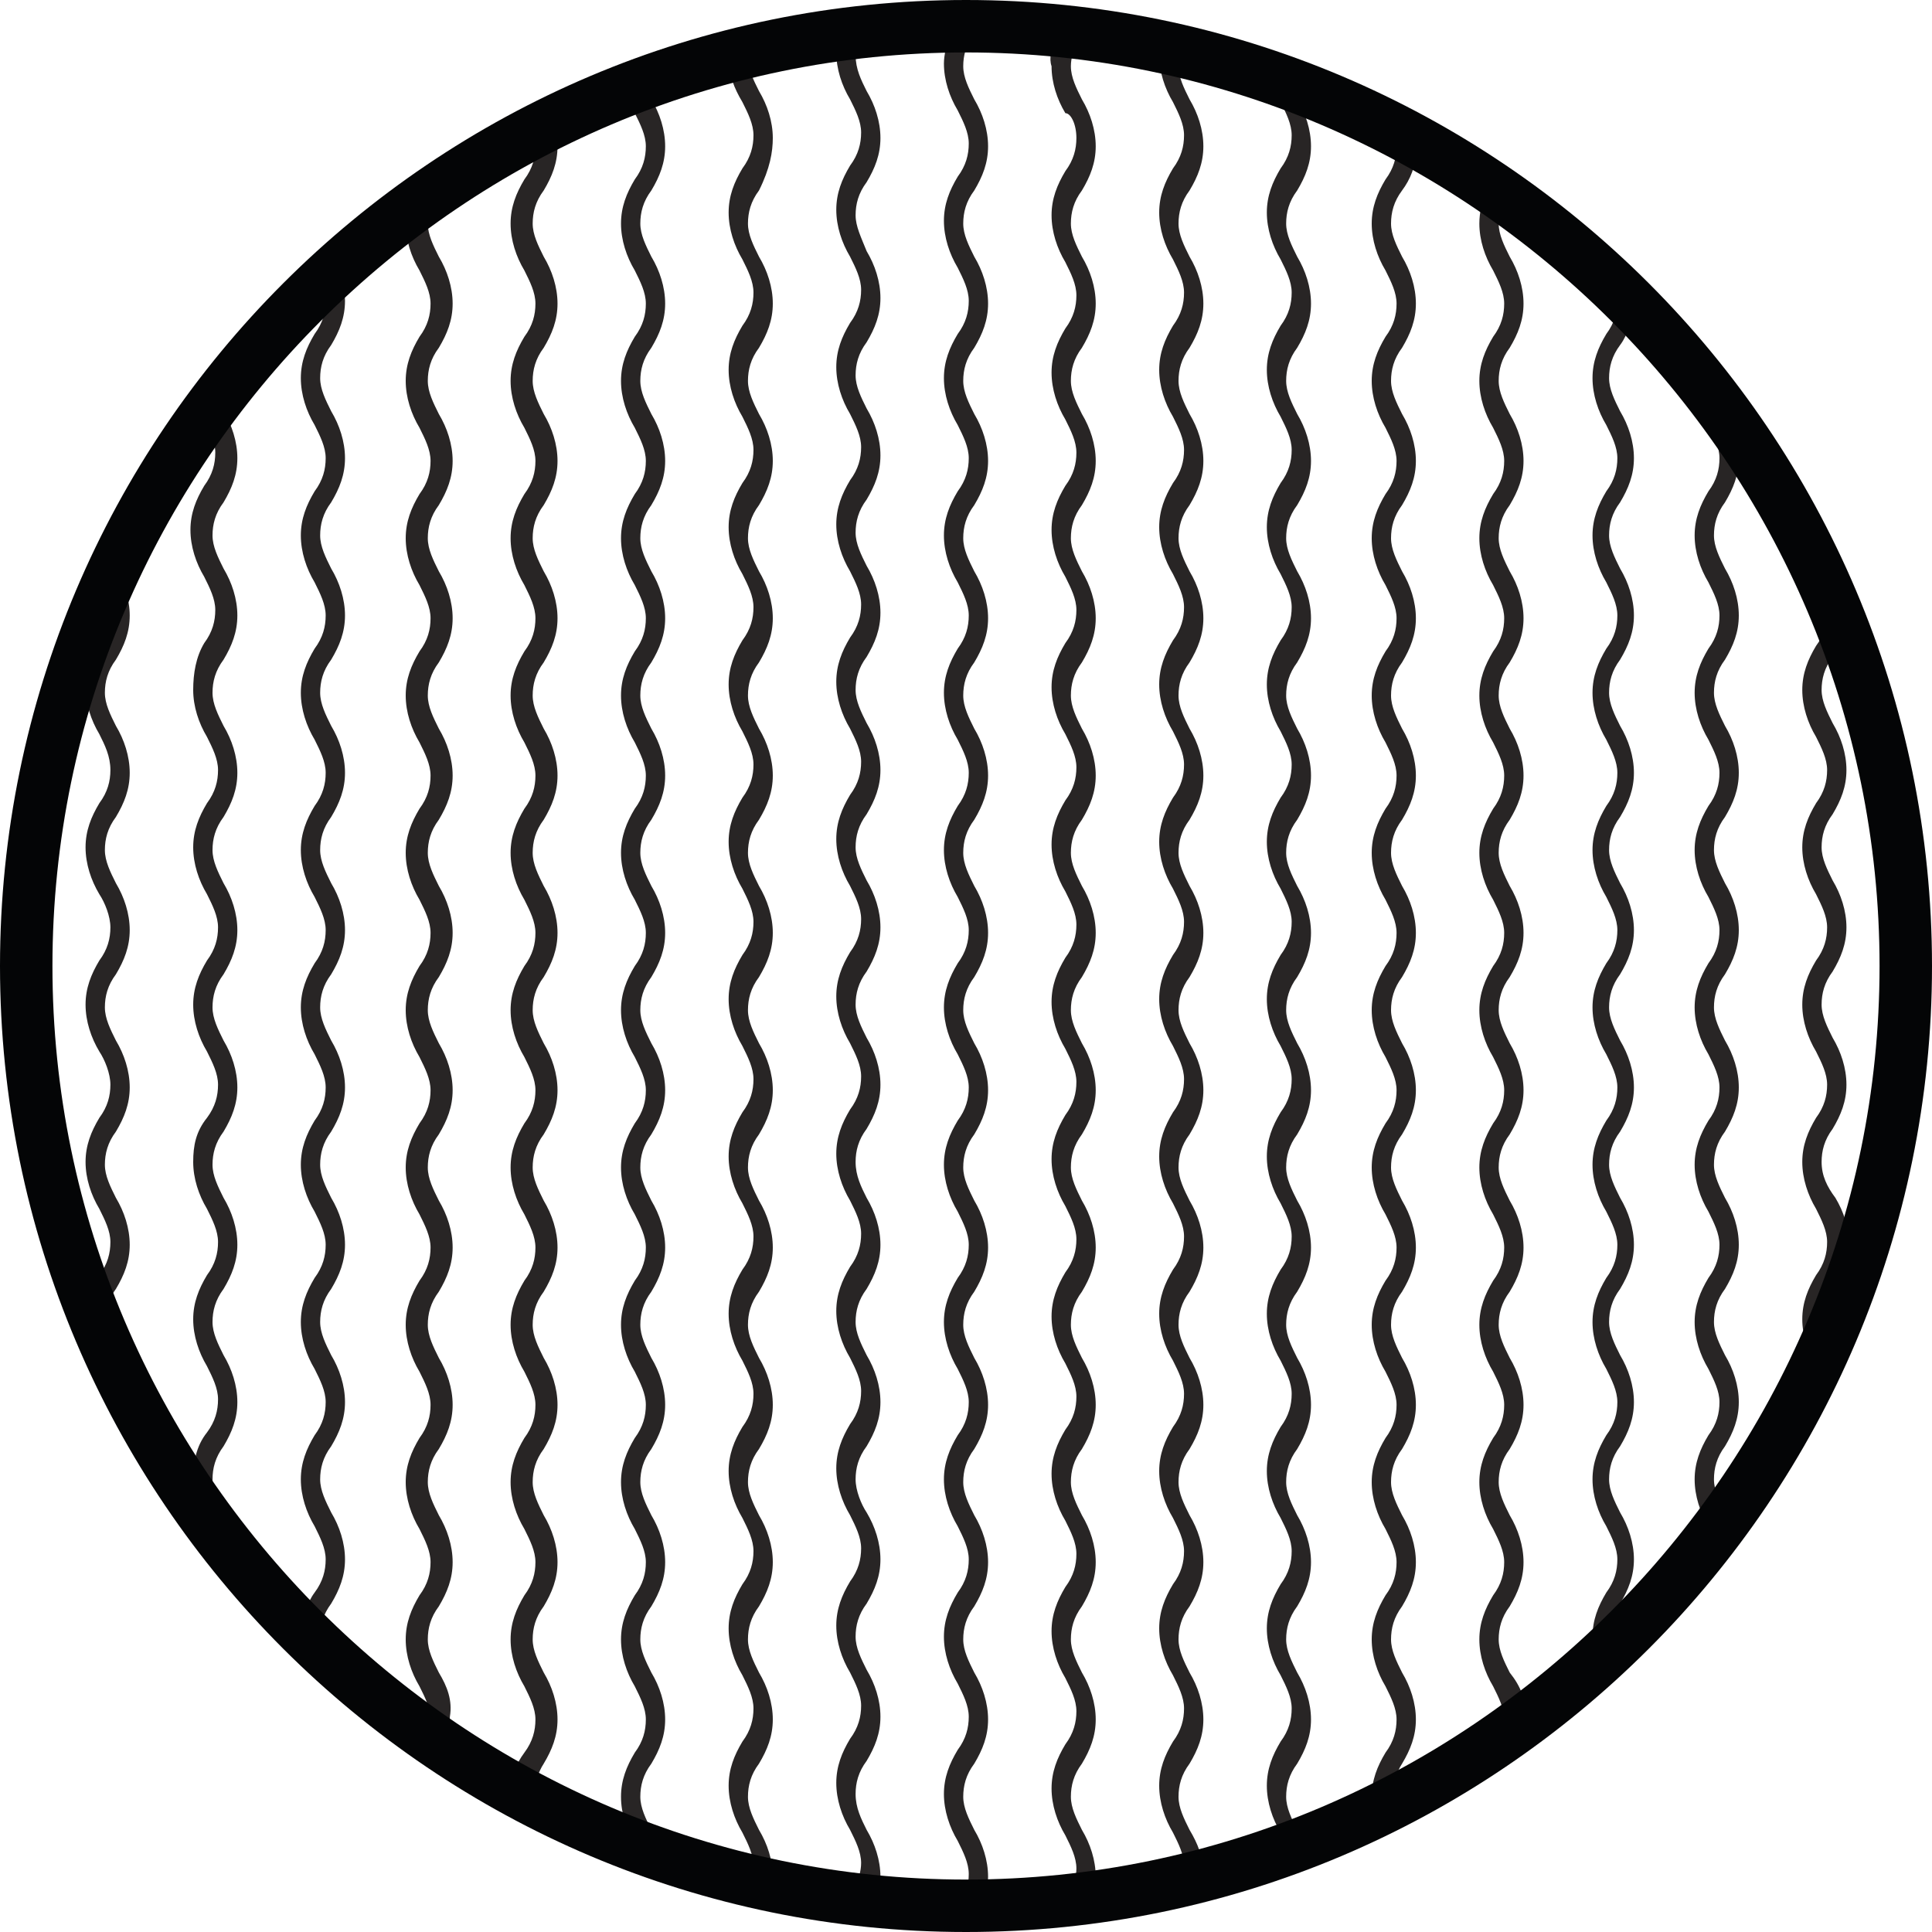
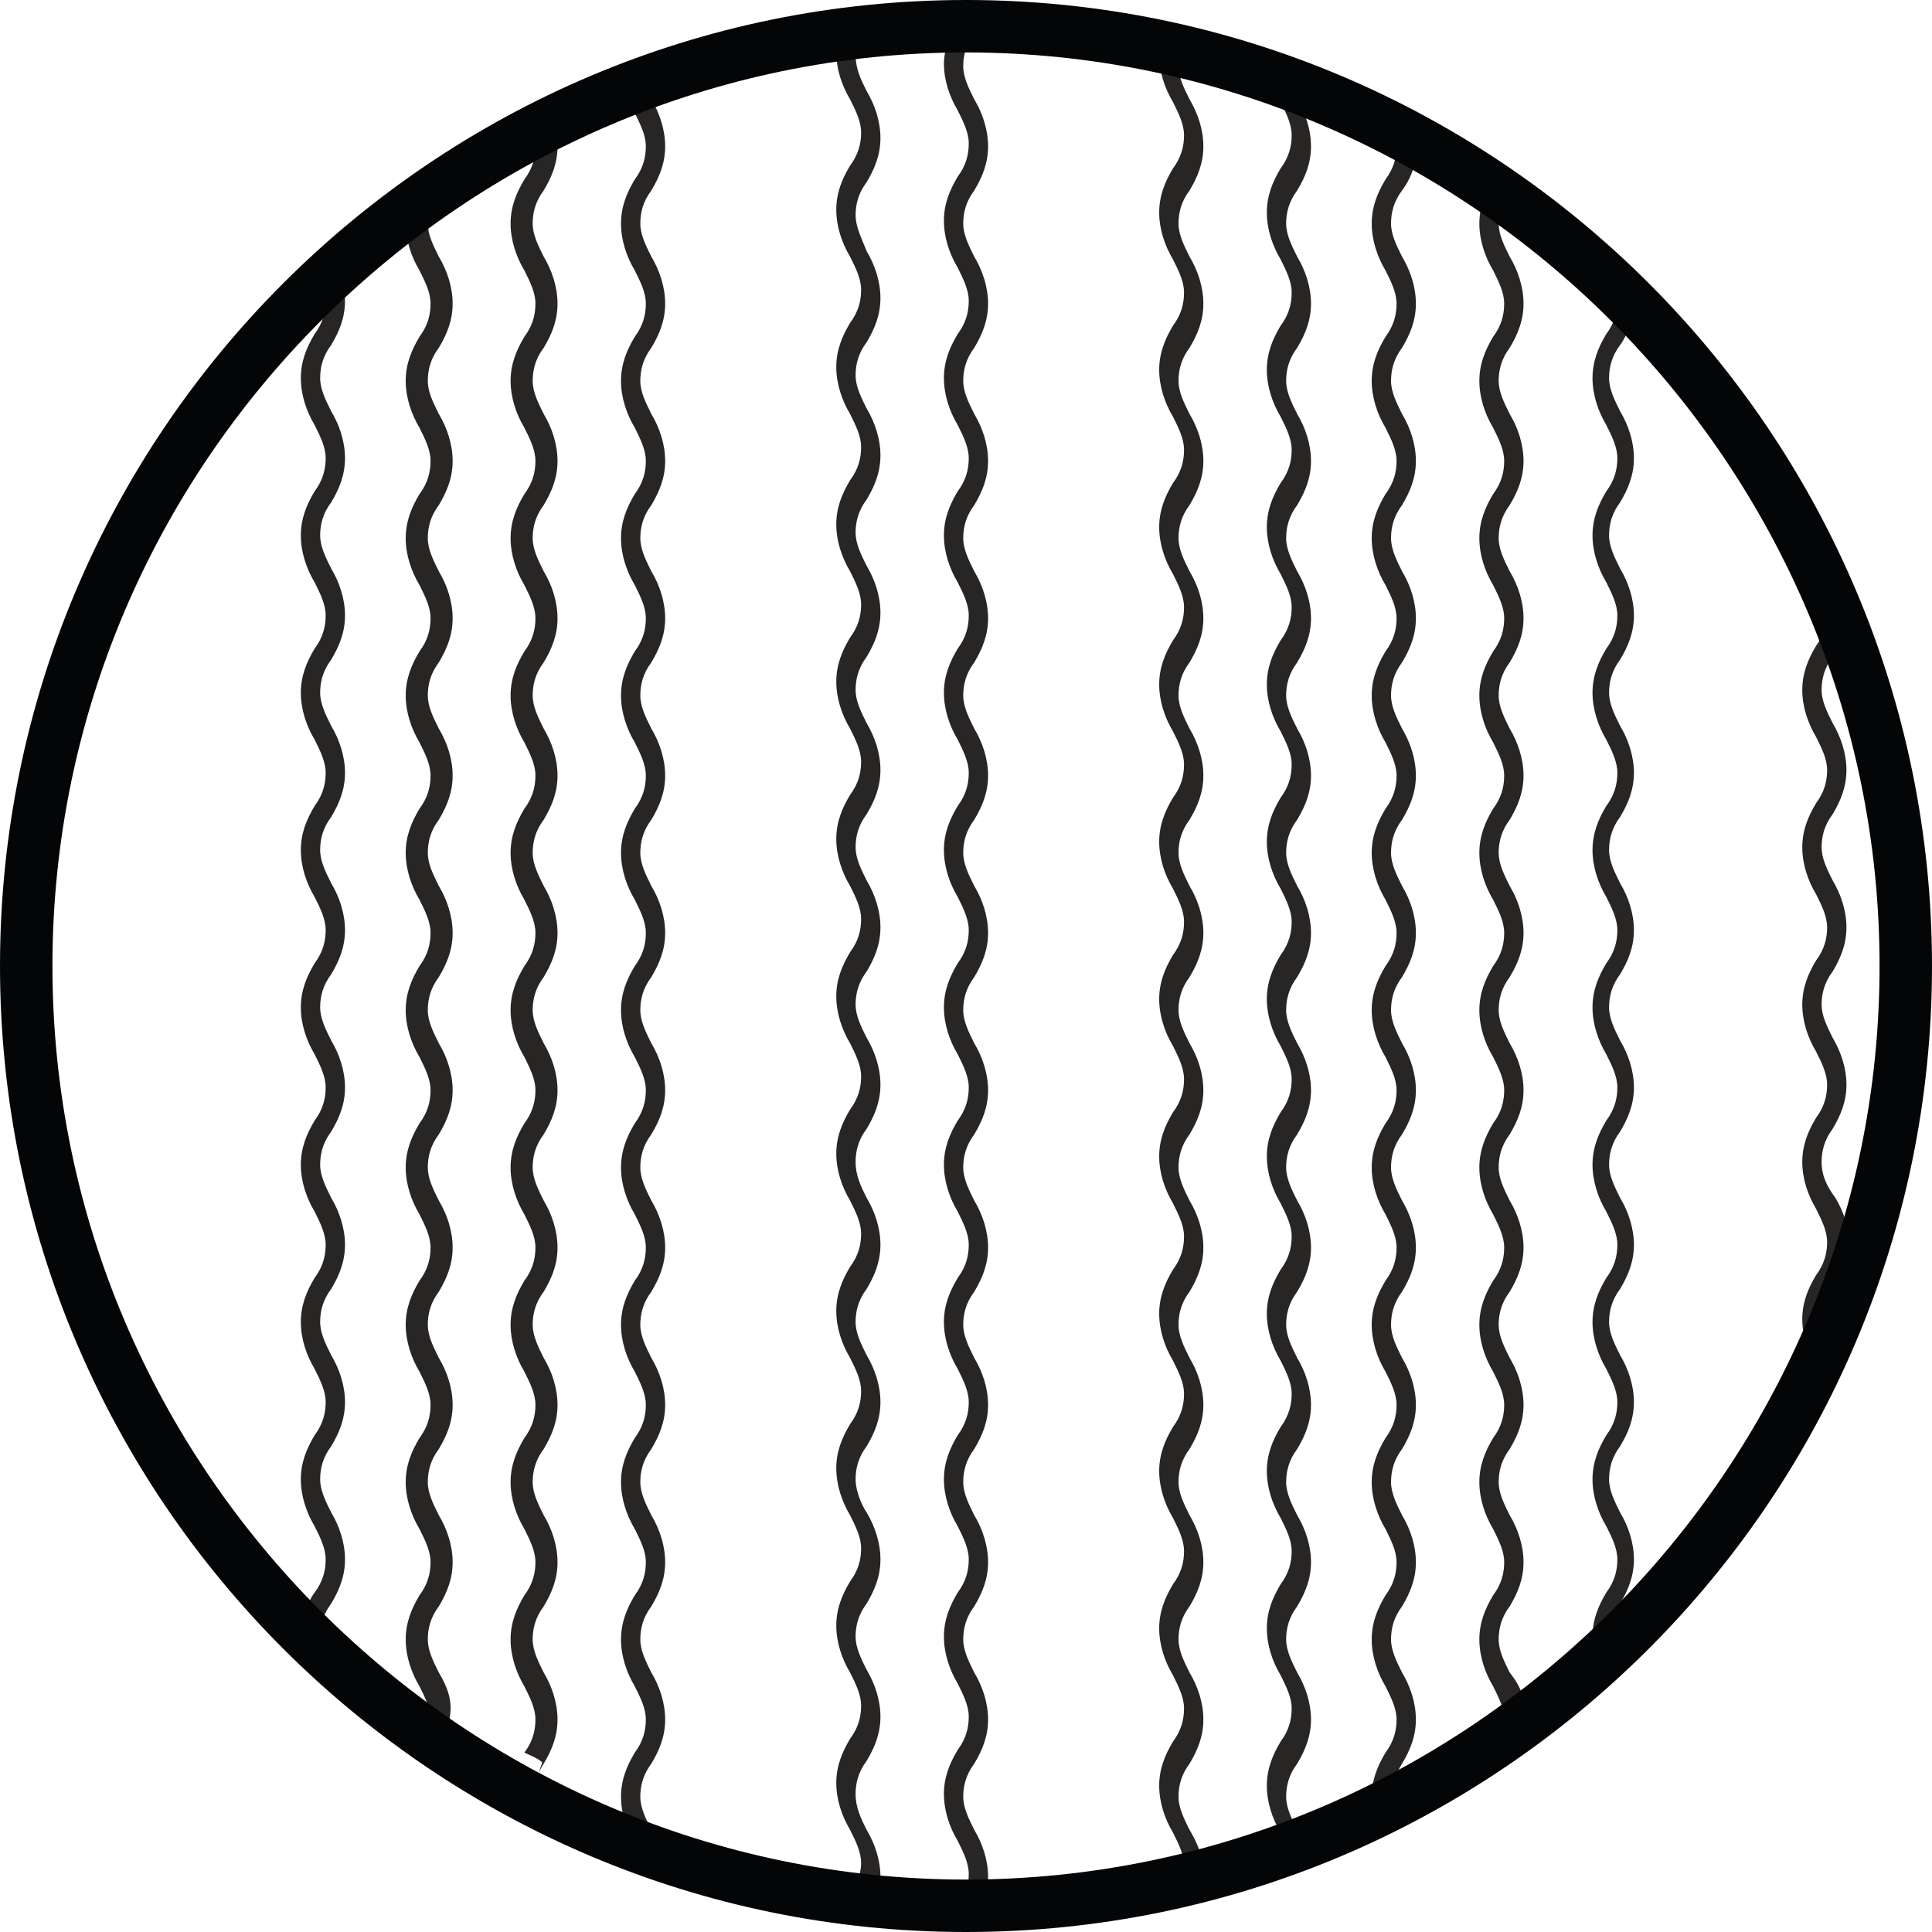
<svg xmlns="http://www.w3.org/2000/svg" version="1.1" id="Layer_1" x="0px" y="0px" viewBox="0 0 70 70" style="enable-background:new 0 0 70 70;" xml:space="preserve">
  <style type="text/css">
	.st0{fill:#282525;}
	.st1{fill:#040506;}
	</style>
  <path class="st0" d="M15.9,60.6c-0.2-0.4-0.4-0.8-0.4-1.2c0-0.4,0.1-0.8,0.4-1.2c0.3-0.5,0.5-1,0.5-1.6c0-0.6-0.2-1.2-0.5-1.7   c-0.2-0.4-0.4-0.8-0.4-1.2c0-0.4,0.1-0.8,0.4-1.2c0.3-0.5,0.5-1,0.5-1.6c0-0.6-0.2-1.2-0.5-1.7c-0.2-0.4-0.4-0.8-0.4-1.2   c0-0.4,0.1-0.8,0.4-1.2c0.3-0.5,0.5-1,0.5-1.6c0-0.6-0.2-1.2-0.5-1.7c-0.2-0.4-0.4-0.8-0.4-1.2c0-0.4,0.1-0.8,0.4-1.2   c0.3-0.5,0.5-1,0.5-1.6c0-0.6-0.2-1.2-0.5-1.7c-0.2-0.4-0.4-0.8-0.4-1.2c0-0.4,0.1-0.8,0.4-1.2c0.3-0.5,0.5-1,0.5-1.6   c0-0.6-0.2-1.2-0.5-1.7c-0.2-0.4-0.4-0.8-0.4-1.2c0-0.4,0.1-0.8,0.4-1.2c0.3-0.5,0.5-1,0.5-1.6c0-0.6-0.2-1.2-0.5-1.7   c-0.2-0.4-0.4-0.8-0.4-1.2c0-0.4,0.1-0.8,0.4-1.2c0.3-0.5,0.5-1,0.5-1.6c0-0.6-0.2-1.2-0.5-1.7c-0.2-0.4-0.4-0.8-0.4-1.2   c0-0.4,0.1-0.8,0.4-1.2c0.3-0.5,0.5-1,0.5-1.6c0-0.6-0.2-1.2-0.5-1.7c-0.2-0.4-0.4-0.8-0.4-1.2c0-0.4,0.1-0.8,0.4-1.2   c0.3-0.5,0.5-1,0.5-1.6c0-0.6-0.2-1.2-0.5-1.7c-0.2-0.4-0.4-0.8-0.4-1.2c0-0.3,0-0.5,0.1-0.7c-0.3,0.2-0.6,0.4-0.9,0.6   c0,0,0,0.1,0,0.1c0,0.6,0.2,1.2,0.5,1.7c0.2,0.4,0.4,0.8,0.4,1.2c0,0.4-0.1,0.8-0.4,1.2c-0.3,0.5-0.5,1-0.5,1.6   c0,0.6,0.2,1.2,0.5,1.7c0.2,0.4,0.4,0.8,0.4,1.2c0,0.4-0.1,0.8-0.4,1.2c-0.3,0.5-0.5,1-0.5,1.6c0,0.6,0.2,1.2,0.5,1.7   c0.2,0.4,0.4,0.8,0.4,1.2c0,0.4-0.1,0.8-0.4,1.2c-0.3,0.5-0.5,1-0.5,1.6c0,0.6,0.2,1.2,0.5,1.7c0.2,0.4,0.4,0.8,0.4,1.2   c0,0.4-0.1,0.8-0.4,1.2c-0.3,0.5-0.5,1-0.5,1.6c0,0.6,0.2,1.2,0.5,1.7c0.2,0.4,0.4,0.8,0.4,1.2c0,0.4-0.1,0.8-0.4,1.2   c-0.3,0.5-0.5,1-0.5,1.6c0,0.6,0.2,1.2,0.5,1.7c0.2,0.4,0.4,0.8,0.4,1.2c0,0.4-0.1,0.8-0.4,1.2c-0.3,0.5-0.5,1-0.5,1.6   c0,0.6,0.2,1.2,0.5,1.7c0.2,0.4,0.4,0.8,0.4,1.2c0,0.4-0.1,0.8-0.4,1.2c-0.3,0.5-0.5,1-0.5,1.6c0,0.6,0.2,1.2,0.5,1.7   c0.2,0.4,0.4,0.8,0.4,1.2c0,0.4-0.1,0.8-0.4,1.2c-0.3,0.5-0.5,1-0.5,1.6c0,0.6,0.2,1.2,0.5,1.7c0.2,0.4,0.4,0.8,0.4,1.2   c0,0.4-0.1,0.8-0.4,1.2c-0.3,0.5-0.5,1-0.5,1.6c0,0.6,0.2,1.2,0.5,1.7c0.2,0.4,0.4,0.8,0.4,1.2c0,0.2,0,0.4-0.1,0.6   c0.2,0.1,0.4,0.3,0.6,0.4c0.1-0.3,0.2-0.7,0.2-1.1C16.4,61.6,16.2,61.1,15.9,60.6z" />
  <path class="st0" d="M23.6,66.3c-0.2-0.4-0.4-0.8-0.4-1.2c0-0.4,0.1-0.8,0.4-1.2c0.3-0.5,0.5-1,0.5-1.6c0-0.6-0.2-1.2-0.5-1.7   c-0.2-0.4-0.4-0.8-0.4-1.2c0-0.4,0.1-0.8,0.4-1.2c0.3-0.5,0.5-1,0.5-1.6c0-0.6-0.2-1.2-0.5-1.7c-0.2-0.4-0.4-0.8-0.4-1.2   c0-0.4,0.1-0.8,0.4-1.2c0.3-0.5,0.5-1,0.5-1.6c0-0.6-0.2-1.2-0.5-1.7c-0.2-0.4-0.4-0.8-0.4-1.2c0-0.4,0.1-0.8,0.4-1.2   c0.3-0.5,0.5-1,0.5-1.6c0-0.6-0.2-1.2-0.5-1.7c-0.2-0.4-0.4-0.8-0.4-1.2c0-0.4,0.1-0.8,0.4-1.2c0.3-0.5,0.5-1,0.5-1.6   c0-0.6-0.2-1.2-0.5-1.7c-0.2-0.4-0.4-0.8-0.4-1.2c0-0.4,0.1-0.8,0.4-1.2c0.3-0.5,0.5-1,0.5-1.6c0-0.6-0.2-1.2-0.5-1.7   c-0.2-0.4-0.4-0.8-0.4-1.2c0-0.4,0.1-0.8,0.4-1.2c0.3-0.5,0.5-1,0.5-1.6c0-0.6-0.2-1.2-0.5-1.7c-0.2-0.4-0.4-0.8-0.4-1.2   c0-0.4,0.1-0.8,0.4-1.2c0.3-0.5,0.5-1,0.5-1.6c0-0.6-0.2-1.2-0.5-1.7c-0.2-0.4-0.4-0.8-0.4-1.2c0-0.4,0.1-0.8,0.4-1.2   c0.3-0.5,0.5-1,0.5-1.6c0-0.6-0.2-1.2-0.5-1.7c-0.2-0.4-0.4-0.8-0.4-1.2c0-0.4,0.1-0.8,0.4-1.2c0.3-0.5,0.5-1,0.5-1.6   c0-0.6-0.2-1.2-0.5-1.7c-0.2-0.4-0.4-0.8-0.4-1.2c0-0.4,0.1-0.8,0.4-1.2c0.3-0.5,0.5-1,0.5-1.6c0-0.6-0.2-1.2-0.5-1.7   c-0.1-0.1-0.1-0.2-0.1-0.3c-0.2,0.1-0.5,0.2-0.7,0.3c0.1,0.2,0.1,0.3,0.2,0.5c0.2,0.4,0.4,0.8,0.4,1.2c0,0.4-0.1,0.8-0.4,1.2   c-0.3,0.5-0.5,1-0.5,1.6c0,0.6,0.2,1.2,0.5,1.7c0.2,0.4,0.4,0.8,0.4,1.2c0,0.4-0.1,0.8-0.4,1.2c-0.3,0.5-0.5,1-0.5,1.6   c0,0.6,0.2,1.2,0.5,1.7c0.2,0.4,0.4,0.8,0.4,1.2c0,0.4-0.1,0.8-0.4,1.2c-0.3,0.5-0.5,1-0.5,1.6c0,0.6,0.2,1.2,0.5,1.7   c0.2,0.4,0.4,0.8,0.4,1.2c0,0.4-0.1,0.8-0.4,1.2c-0.3,0.5-0.5,1-0.5,1.6c0,0.6,0.2,1.2,0.5,1.7c0.2,0.4,0.4,0.8,0.4,1.2   c0,0.4-0.1,0.8-0.4,1.2c-0.3,0.5-0.5,1-0.5,1.6c0,0.6,0.2,1.2,0.5,1.7c0.2,0.4,0.4,0.8,0.4,1.2c0,0.4-0.1,0.8-0.4,1.2   c-0.3,0.5-0.5,1-0.5,1.6c0,0.6,0.2,1.2,0.5,1.7c0.2,0.4,0.4,0.8,0.4,1.2c0,0.4-0.1,0.8-0.4,1.2c-0.3,0.5-0.5,1-0.5,1.6   c0,0.6,0.2,1.2,0.5,1.7c0.2,0.4,0.4,0.8,0.4,1.2c0,0.4-0.1,0.8-0.4,1.2c-0.3,0.5-0.5,1-0.5,1.6c0,0.6,0.2,1.2,0.5,1.7   c0.2,0.4,0.4,0.8,0.4,1.2c0,0.4-0.1,0.8-0.4,1.2c-0.3,0.5-0.5,1-0.5,1.6c0,0.6,0.2,1.2,0.5,1.7c0.2,0.4,0.4,0.8,0.4,1.2   c0,0.4-0.1,0.8-0.4,1.2c-0.3,0.5-0.5,1-0.5,1.6c0,0.6,0.2,1.2,0.5,1.7c0.2,0.4,0.4,0.8,0.4,1.2c0,0.4-0.1,0.8-0.4,1.2   c-0.3,0.5-0.5,1-0.5,1.6c0,0.6,0.2,1.2,0.5,1.7c0,0,0,0.1,0.1,0.1c0.3,0.1,0.6,0.2,0.9,0.3C23.9,66.9,23.8,66.6,23.6,66.3z" />
-   <path class="st0" d="M28,68.3c0-0.1,0.1-0.2,0-0.3c0-0.6-0.2-1.2-0.5-1.7c-0.2-0.4-0.4-0.8-0.4-1.2c0-0.4,0.1-0.8,0.4-1.2   c0.3-0.5,0.5-1,0.5-1.6c0-0.6-0.2-1.2-0.5-1.7c-0.2-0.4-0.4-0.8-0.4-1.2c0-0.4,0.1-0.8,0.4-1.2c0.3-0.5,0.5-1,0.5-1.6   c0-0.6-0.2-1.2-0.5-1.7c-0.2-0.4-0.4-0.8-0.4-1.2c0-0.4,0.1-0.8,0.4-1.2c0.3-0.5,0.5-1,0.5-1.6c0-0.6-0.2-1.2-0.5-1.7   c-0.2-0.4-0.4-0.8-0.4-1.2c0-0.4,0.1-0.8,0.4-1.2c0.3-0.5,0.5-1,0.5-1.6c0-0.6-0.2-1.2-0.5-1.7c-0.2-0.4-0.4-0.8-0.4-1.2   c0-0.4,0.1-0.8,0.4-1.2c0.3-0.5,0.5-1,0.5-1.6c0-0.6-0.2-1.2-0.5-1.7c-0.2-0.4-0.4-0.8-0.4-1.2c0-0.4,0.1-0.8,0.4-1.2   c0.3-0.5,0.5-1,0.5-1.6c0-0.6-0.2-1.2-0.5-1.7c-0.2-0.4-0.4-0.8-0.4-1.2c0-0.4,0.1-0.8,0.4-1.2c0.3-0.5,0.5-1,0.5-1.6   c0-0.6-0.2-1.2-0.5-1.7c-0.2-0.4-0.4-0.8-0.4-1.2c0-0.4,0.1-0.8,0.4-1.2c0.3-0.5,0.5-1,0.5-1.6c0-0.6-0.2-1.2-0.5-1.7   c-0.2-0.4-0.4-0.8-0.4-1.2c0-0.4,0.1-0.8,0.4-1.2c0.3-0.5,0.5-1,0.5-1.6c0-0.6-0.2-1.2-0.5-1.7c-0.2-0.4-0.4-0.8-0.4-1.2   c0-0.4,0.1-0.8,0.4-1.2c0.3-0.5,0.5-1,0.5-1.6c0-0.6-0.2-1.2-0.5-1.7c-0.2-0.4-0.4-0.8-0.4-1.2c0-0.4,0.1-0.8,0.4-1.2   C27.9,6.1,28,5.5,28,5c0-0.6-0.2-1.2-0.5-1.7c-0.2-0.4-0.4-0.8-0.4-1.2c0,0,0-0.1,0-0.1C26.9,2,26.7,2,26.4,2.1   c0,0.6,0.2,1.1,0.5,1.6c0.2,0.4,0.4,0.8,0.4,1.2c0,0.4-0.1,0.8-0.4,1.2c-0.3,0.5-0.5,1-0.5,1.6c0,0.6,0.2,1.2,0.5,1.7   c0.2,0.4,0.4,0.8,0.4,1.2c0,0.4-0.1,0.8-0.4,1.2c-0.3,0.5-0.5,1-0.5,1.6c0,0.6,0.2,1.2,0.5,1.7c0.2,0.4,0.4,0.8,0.4,1.2   c0,0.4-0.1,0.8-0.4,1.2c-0.3,0.5-0.5,1-0.5,1.6c0,0.6,0.2,1.2,0.5,1.7c0.2,0.4,0.4,0.8,0.4,1.2c0,0.4-0.1,0.8-0.4,1.2   c-0.3,0.5-0.5,1-0.5,1.6c0,0.6,0.2,1.2,0.5,1.7c0.2,0.4,0.4,0.8,0.4,1.2c0,0.4-0.1,0.8-0.4,1.2c-0.3,0.5-0.5,1-0.5,1.6   c0,0.6,0.2,1.2,0.5,1.7c0.2,0.4,0.4,0.8,0.4,1.2c0,0.4-0.1,0.8-0.4,1.2c-0.3,0.5-0.5,1-0.5,1.6c0,0.6,0.2,1.2,0.5,1.7   c0.2,0.4,0.4,0.8,0.4,1.2c0,0.4-0.1,0.8-0.4,1.2c-0.3,0.5-0.5,1-0.5,1.6c0,0.6,0.2,1.2,0.5,1.7c0.2,0.4,0.4,0.8,0.4,1.2   c0,0.4-0.1,0.8-0.4,1.2c-0.3,0.5-0.5,1-0.5,1.6c0,0.6,0.2,1.2,0.5,1.7c0.2,0.4,0.4,0.8,0.4,1.2c0,0.4-0.1,0.8-0.4,1.2   c-0.3,0.5-0.5,1-0.5,1.6c0,0.6,0.2,1.2,0.5,1.7c0.2,0.4,0.4,0.8,0.4,1.2c0,0.4-0.1,0.8-0.4,1.2c-0.3,0.5-0.5,1-0.5,1.6   c0,0.6,0.2,1.2,0.5,1.7c0.2,0.4,0.4,0.8,0.4,1.2c0,0.4-0.1,0.8-0.4,1.2c-0.3,0.5-0.5,1-0.5,1.6c0,0.6,0.2,1.2,0.5,1.7   c0.2,0.4,0.4,0.8,0.4,1.2c0,0.1,0,0.1,0,0.2C27.5,68.2,27.7,68.2,28,68.3z" />
-   <path class="st0" d="M19.7,63.9c0.3-0.5,0.5-1,0.5-1.6c0-0.6-0.2-1.2-0.5-1.7c-0.2-0.4-0.4-0.8-0.4-1.2c0-0.4,0.1-0.8,0.4-1.2   c0.3-0.5,0.5-1,0.5-1.6c0-0.6-0.2-1.2-0.5-1.7c-0.2-0.4-0.4-0.8-0.4-1.2c0-0.4,0.1-0.8,0.4-1.2c0.3-0.5,0.5-1,0.5-1.6   c0-0.6-0.2-1.2-0.5-1.7c-0.2-0.4-0.4-0.8-0.4-1.2c0-0.4,0.1-0.8,0.4-1.2c0.3-0.5,0.5-1,0.5-1.6c0-0.6-0.2-1.2-0.5-1.7   c-0.2-0.4-0.4-0.8-0.4-1.2c0-0.4,0.1-0.8,0.4-1.2c0.3-0.5,0.5-1,0.5-1.6c0-0.6-0.2-1.2-0.5-1.7c-0.2-0.4-0.4-0.8-0.4-1.2   c0-0.4,0.1-0.8,0.4-1.2c0.3-0.5,0.5-1,0.5-1.6c0-0.6-0.2-1.2-0.5-1.7c-0.2-0.4-0.4-0.8-0.4-1.2c0-0.4,0.1-0.8,0.4-1.2   c0.3-0.5,0.5-1,0.5-1.6c0-0.6-0.2-1.2-0.5-1.7c-0.2-0.4-0.4-0.8-0.4-1.2c0-0.4,0.1-0.8,0.4-1.2c0.3-0.5,0.5-1,0.5-1.6   c0-0.6-0.2-1.2-0.5-1.7c-0.2-0.4-0.4-0.8-0.4-1.2c0-0.4,0.1-0.8,0.4-1.2c0.3-0.5,0.5-1,0.5-1.6c0-0.6-0.2-1.2-0.5-1.7   c-0.2-0.4-0.4-0.8-0.4-1.2c0-0.4,0.1-0.8,0.4-1.2c0.3-0.5,0.5-1,0.5-1.6c0-0.6-0.2-1.2-0.5-1.7c-0.2-0.4-0.4-0.8-0.4-1.2   c0-0.4,0.1-0.8,0.4-1.2c0.3-0.5,0.5-1,0.5-1.6c0-0.2,0-0.4-0.1-0.5c-0.2,0.1-0.5,0.2-0.7,0.3c0,0.1,0,0.1,0,0.2   c0,0.4-0.1,0.8-0.4,1.2c-0.3,0.5-0.5,1-0.5,1.6c0,0.6,0.2,1.2,0.5,1.7c0.2,0.4,0.4,0.8,0.4,1.2c0,0.4-0.1,0.8-0.4,1.2   c-0.3,0.5-0.5,1-0.5,1.6c0,0.6,0.2,1.2,0.5,1.7c0.2,0.4,0.4,0.8,0.4,1.2c0,0.4-0.1,0.8-0.4,1.2c-0.3,0.5-0.5,1-0.5,1.6   c0,0.6,0.2,1.2,0.5,1.7c0.2,0.4,0.4,0.8,0.4,1.2c0,0.4-0.1,0.8-0.4,1.2c-0.3,0.5-0.5,1-0.5,1.6c0,0.6,0.2,1.2,0.5,1.7   c0.2,0.4,0.4,0.8,0.4,1.2c0,0.4-0.1,0.8-0.4,1.2c-0.3,0.5-0.5,1-0.5,1.6c0,0.6,0.2,1.2,0.5,1.7c0.2,0.4,0.4,0.8,0.4,1.2   c0,0.4-0.1,0.8-0.4,1.2c-0.3,0.5-0.5,1-0.5,1.6c0,0.6,0.2,1.2,0.5,1.7c0.2,0.4,0.4,0.8,0.4,1.2c0,0.4-0.1,0.8-0.4,1.2   c-0.3,0.5-0.5,1-0.5,1.6c0,0.6,0.2,1.2,0.5,1.7c0.2,0.4,0.4,0.8,0.4,1.2c0,0.4-0.1,0.8-0.4,1.2c-0.3,0.5-0.5,1-0.5,1.6   c0,0.6,0.2,1.2,0.5,1.7c0.2,0.4,0.4,0.8,0.4,1.2c0,0.4-0.1,0.8-0.4,1.2c-0.3,0.5-0.5,1-0.5,1.6c0,0.6,0.2,1.2,0.5,1.7   c0.2,0.4,0.4,0.8,0.4,1.2c0,0.4-0.1,0.8-0.4,1.2c-0.3,0.5-0.5,1-0.5,1.6c0,0.6,0.2,1.2,0.5,1.7c0.2,0.4,0.4,0.8,0.4,1.2   c0,0.4-0.1,0.8-0.4,1.2c-0.3,0.4-0.5,0.9-0.5,1.4c0.2,0.1,0.5,0.2,0.7,0.4c0-0.1,0-0.1,0-0.2C19.4,64.6,19.5,64.2,19.7,63.9z" />
+   <path class="st0" d="M19.7,63.9c0.3-0.5,0.5-1,0.5-1.6c0-0.6-0.2-1.2-0.5-1.7c-0.2-0.4-0.4-0.8-0.4-1.2c0-0.4,0.1-0.8,0.4-1.2   c0.3-0.5,0.5-1,0.5-1.6c0-0.6-0.2-1.2-0.5-1.7c-0.2-0.4-0.4-0.8-0.4-1.2c0-0.4,0.1-0.8,0.4-1.2c0.3-0.5,0.5-1,0.5-1.6   c0-0.6-0.2-1.2-0.5-1.7c-0.2-0.4-0.4-0.8-0.4-1.2c0-0.4,0.1-0.8,0.4-1.2c0.3-0.5,0.5-1,0.5-1.6c0-0.6-0.2-1.2-0.5-1.7   c-0.2-0.4-0.4-0.8-0.4-1.2c0-0.4,0.1-0.8,0.4-1.2c0.3-0.5,0.5-1,0.5-1.6c0-0.6-0.2-1.2-0.5-1.7c-0.2-0.4-0.4-0.8-0.4-1.2   c0-0.4,0.1-0.8,0.4-1.2c0.3-0.5,0.5-1,0.5-1.6c0-0.6-0.2-1.2-0.5-1.7c-0.2-0.4-0.4-0.8-0.4-1.2c0-0.4,0.1-0.8,0.4-1.2   c0.3-0.5,0.5-1,0.5-1.6c0-0.6-0.2-1.2-0.5-1.7c-0.2-0.4-0.4-0.8-0.4-1.2c0-0.4,0.1-0.8,0.4-1.2c0.3-0.5,0.5-1,0.5-1.6   c0-0.6-0.2-1.2-0.5-1.7c-0.2-0.4-0.4-0.8-0.4-1.2c0-0.4,0.1-0.8,0.4-1.2c0.3-0.5,0.5-1,0.5-1.6c0-0.6-0.2-1.2-0.5-1.7   c-0.2-0.4-0.4-0.8-0.4-1.2c0-0.4,0.1-0.8,0.4-1.2c0.3-0.5,0.5-1,0.5-1.6c0-0.6-0.2-1.2-0.5-1.7c-0.2-0.4-0.4-0.8-0.4-1.2   c0-0.4,0.1-0.8,0.4-1.2c0.3-0.5,0.5-1,0.5-1.6c0-0.2,0-0.4-0.1-0.5c-0.2,0.1-0.5,0.2-0.7,0.3c0,0.1,0,0.1,0,0.2   c0,0.4-0.1,0.8-0.4,1.2c-0.3,0.5-0.5,1-0.5,1.6c0,0.6,0.2,1.2,0.5,1.7c0.2,0.4,0.4,0.8,0.4,1.2c0,0.4-0.1,0.8-0.4,1.2   c-0.3,0.5-0.5,1-0.5,1.6c0,0.6,0.2,1.2,0.5,1.7c0.2,0.4,0.4,0.8,0.4,1.2c0,0.4-0.1,0.8-0.4,1.2c-0.3,0.5-0.5,1-0.5,1.6   c0,0.6,0.2,1.2,0.5,1.7c0.2,0.4,0.4,0.8,0.4,1.2c0,0.4-0.1,0.8-0.4,1.2c-0.3,0.5-0.5,1-0.5,1.6c0,0.6,0.2,1.2,0.5,1.7   c0.2,0.4,0.4,0.8,0.4,1.2c0,0.4-0.1,0.8-0.4,1.2c-0.3,0.5-0.5,1-0.5,1.6c0,0.6,0.2,1.2,0.5,1.7c0.2,0.4,0.4,0.8,0.4,1.2   c0,0.4-0.1,0.8-0.4,1.2c-0.3,0.5-0.5,1-0.5,1.6c0,0.6,0.2,1.2,0.5,1.7c0.2,0.4,0.4,0.8,0.4,1.2c0,0.4-0.1,0.8-0.4,1.2   c-0.3,0.5-0.5,1-0.5,1.6c0,0.6,0.2,1.2,0.5,1.7c0.2,0.4,0.4,0.8,0.4,1.2c0,0.4-0.1,0.8-0.4,1.2c-0.3,0.5-0.5,1-0.5,1.6   c0,0.6,0.2,1.2,0.5,1.7c0.2,0.4,0.4,0.8,0.4,1.2c0,0.4-0.1,0.8-0.4,1.2c-0.3,0.5-0.5,1-0.5,1.6c0,0.6,0.2,1.2,0.5,1.7   c0.2,0.4,0.4,0.8,0.4,1.2c0,0.4-0.1,0.8-0.4,1.2c-0.3,0.5-0.5,1-0.5,1.6c0,0.6,0.2,1.2,0.5,1.7c0.2,0.4,0.4,0.8,0.4,1.2   c0,0.4-0.1,0.8-0.4,1.2c0.2,0.1,0.5,0.2,0.7,0.4c0-0.1,0-0.1,0-0.2C19.4,64.6,19.5,64.2,19.7,63.9z" />
  <path class="st0" d="M12,58.1c0.3-0.5,0.5-1,0.5-1.6c0-0.6-0.2-1.2-0.5-1.7c-0.2-0.4-0.4-0.8-0.4-1.2c0-0.4,0.1-0.8,0.4-1.2   c0.3-0.5,0.5-1,0.5-1.6c0-0.6-0.2-1.2-0.5-1.7c-0.2-0.4-0.4-0.8-0.4-1.2c0-0.4,0.1-0.8,0.4-1.2c0.3-0.5,0.5-1,0.5-1.6   c0-0.6-0.2-1.2-0.5-1.7c-0.2-0.4-0.4-0.8-0.4-1.2c0-0.4,0.1-0.8,0.4-1.2c0.3-0.5,0.5-1,0.5-1.6c0-0.6-0.2-1.2-0.5-1.7   c-0.2-0.4-0.4-0.8-0.4-1.2c0-0.4,0.1-0.8,0.4-1.2c0.3-0.5,0.5-1,0.5-1.6c0-0.6-0.2-1.2-0.5-1.7c-0.2-0.4-0.4-0.8-0.4-1.2   c0-0.4,0.1-0.8,0.4-1.2c0.3-0.5,0.5-1,0.5-1.6c0-0.6-0.2-1.2-0.5-1.7c-0.2-0.4-0.4-0.8-0.4-1.2c0-0.4,0.1-0.8,0.4-1.2   c0.3-0.5,0.5-1,0.5-1.6c0-0.6-0.2-1.2-0.5-1.7c-0.2-0.4-0.4-0.8-0.4-1.2c0-0.4,0.1-0.8,0.4-1.2c0.3-0.5,0.5-1,0.5-1.6   c0-0.6-0.2-1.2-0.5-1.7c-0.2-0.4-0.4-0.8-0.4-1.2c0-0.4,0.1-0.8,0.4-1.2c0.3-0.5,0.5-1,0.5-1.6c0-0.3-0.1-0.7-0.2-1   c-0.2,0.2-0.4,0.4-0.6,0.6c0,0.1,0.1,0.3,0.1,0.4c0,0.4-0.1,0.8-0.4,1.2c-0.3,0.5-0.5,1-0.5,1.6c0,0.6,0.2,1.2,0.5,1.7   c0.2,0.4,0.4,0.8,0.4,1.2c0,0.4-0.1,0.8-0.4,1.2c-0.3,0.5-0.5,1-0.5,1.6c0,0.6,0.2,1.2,0.5,1.7c0.2,0.4,0.4,0.8,0.4,1.2   c0,0.4-0.1,0.8-0.4,1.2c-0.3,0.5-0.5,1-0.5,1.6c0,0.6,0.2,1.2,0.5,1.7c0.2,0.4,0.4,0.8,0.4,1.2c0,0.4-0.1,0.8-0.4,1.2   c-0.3,0.5-0.5,1-0.5,1.6c0,0.6,0.2,1.2,0.5,1.7c0.2,0.4,0.4,0.8,0.4,1.2c0,0.4-0.1,0.8-0.4,1.2c-0.3,0.5-0.5,1-0.5,1.6   c0,0.6,0.2,1.2,0.5,1.7c0.2,0.4,0.4,0.8,0.4,1.2c0,0.4-0.1,0.8-0.4,1.2c-0.3,0.5-0.5,1-0.5,1.6c0,0.6,0.2,1.2,0.5,1.7   c0.2,0.4,0.4,0.8,0.4,1.2c0,0.4-0.1,0.8-0.4,1.2c-0.3,0.5-0.5,1-0.5,1.6c0,0.6,0.2,1.2,0.5,1.7c0.2,0.4,0.4,0.8,0.4,1.2   c0,0.4-0.1,0.8-0.4,1.2c-0.3,0.5-0.5,1-0.5,1.6c0,0.6,0.2,1.2,0.5,1.7c0.2,0.4,0.4,0.8,0.4,1.2c0,0.4-0.1,0.8-0.4,1.2   c-0.3,0.4-0.4,0.9-0.5,1.3c0.2,0.2,0.5,0.5,0.8,0.7c0-0.1-0.1-0.3-0.1-0.4C11.6,58.9,11.7,58.5,12,58.1z" />
  <path class="st0" d="M66.8,23c-0.4-1.1-0.9-2.2-1.4-3.2c0.1,0.4,0.2,0.8,0.4,1.2c0.2,0.4,0.4,0.8,0.4,1.2c0,0.4-0.1,0.8-0.4,1.2   c-0.3,0.5-0.5,1-0.5,1.6c0,0.6,0.2,1.2,0.5,1.7c0.2,0.4,0.4,0.8,0.4,1.2c0,0.4-0.1,0.8-0.4,1.2c-0.3,0.5-0.5,1-0.5,1.6   c0,0.6,0.2,1.2,0.5,1.7c0.2,0.4,0.4,0.8,0.4,1.2c0,0.4-0.1,0.8-0.4,1.2c-0.3,0.5-0.5,1-0.5,1.6c0,0.6,0.2,1.2,0.5,1.7   c0.2,0.4,0.4,0.8,0.4,1.2c0,0.4-0.1,0.8-0.4,1.2c-0.3,0.5-0.5,1-0.5,1.6c0,0.6,0.2,1.2,0.5,1.7c0.2,0.4,0.4,0.8,0.4,1.2   c0,0.4-0.1,0.8-0.4,1.2c-0.3,0.5-0.5,1-0.5,1.6c0,0.6,0.2,1.1,0.5,1.6c0.1-0.3,0.3-0.6,0.4-0.8c-0.1-0.2-0.1-0.5-0.1-0.7   c0-0.4,0.1-0.8,0.4-1.2c0.3-0.5,0.5-1,0.5-1.6c0-0.6-0.2-1.2-0.5-1.7C66.2,43,66,42.6,66,42.1c0-0.4,0.1-0.8,0.4-1.2   c0.3-0.5,0.5-1,0.5-1.6c0-0.6-0.2-1.2-0.5-1.7c-0.2-0.4-0.4-0.8-0.4-1.2c0-0.4,0.1-0.8,0.4-1.2c0.3-0.5,0.5-1,0.5-1.6   c0-0.6-0.2-1.2-0.5-1.7c-0.2-0.4-0.4-0.8-0.4-1.2c0-0.4,0.1-0.8,0.4-1.2c0.3-0.5,0.5-1,0.5-1.6c0-0.6-0.2-1.2-0.5-1.7   C66.2,25.8,66,25.4,66,25c0-0.4,0.1-0.8,0.4-1.2C66.6,23.5,66.7,23.3,66.8,23z" />
-   <path class="st0" d="M8.1,54.8c-0.2-0.4-0.4-0.8-0.4-1.2c0-0.4,0.1-0.8,0.4-1.2c0.3-0.5,0.5-1,0.5-1.6c0-0.6-0.2-1.2-0.5-1.7   c-0.2-0.4-0.4-0.8-0.4-1.2c0-0.4,0.1-0.8,0.4-1.2c0.3-0.5,0.5-1,0.5-1.6c0-0.6-0.2-1.2-0.5-1.7c-0.2-0.4-0.4-0.8-0.4-1.2   c0-0.4,0.1-0.8,0.4-1.2c0.3-0.5,0.5-1,0.5-1.6c0-0.6-0.2-1.2-0.5-1.7c-0.2-0.4-0.4-0.8-0.4-1.2c0-0.4,0.1-0.8,0.4-1.2   c0.3-0.5,0.5-1,0.5-1.6c0-0.6-0.2-1.2-0.5-1.7c-0.2-0.4-0.4-0.8-0.4-1.2c0-0.4,0.1-0.8,0.4-1.2c0.3-0.5,0.5-1,0.5-1.6   c0-0.6-0.2-1.2-0.5-1.7c-0.2-0.4-0.4-0.8-0.4-1.2c0-0.4,0.1-0.8,0.4-1.2c0.3-0.5,0.5-1,0.5-1.6c0-0.6-0.2-1.2-0.5-1.7   c-0.2-0.4-0.4-0.8-0.4-1.2c0-0.4,0.1-0.8,0.4-1.2c0.3-0.5,0.5-1,0.5-1.6c0-0.6-0.2-1.2-0.5-1.7C8,14.6,8,14.5,7.9,14.4   c-0.2,0.2-0.3,0.4-0.5,0.7c0,0,0,0.1,0,0.1c0.2,0.4,0.4,0.8,0.4,1.2c0,0.4-0.1,0.8-0.4,1.2c-0.3,0.5-0.5,1-0.5,1.6   c0,0.6,0.2,1.2,0.5,1.7c0.2,0.4,0.4,0.8,0.4,1.2c0,0.4-0.1,0.8-0.4,1.2C7.1,23.8,7,24.4,7,25c0,0.6,0.2,1.2,0.5,1.7   c0.2,0.4,0.4,0.8,0.4,1.2c0,0.4-0.1,0.8-0.4,1.2c-0.3,0.5-0.5,1-0.5,1.6c0,0.6,0.2,1.2,0.5,1.7c0.2,0.4,0.4,0.8,0.4,1.2   c0,0.4-0.1,0.8-0.4,1.2c-0.3,0.5-0.5,1-0.5,1.6c0,0.6,0.2,1.2,0.5,1.7c0.2,0.4,0.4,0.8,0.4,1.2c0,0.4-0.1,0.8-0.4,1.2   C7.1,41,7,41.5,7,42.1c0,0.6,0.2,1.2,0.5,1.7c0.2,0.4,0.4,0.8,0.4,1.2c0,0.4-0.1,0.8-0.4,1.2c-0.3,0.5-0.5,1-0.5,1.6   c0,0.6,0.2,1.2,0.5,1.7c0.2,0.4,0.4,0.8,0.4,1.2c0,0.4-0.1,0.8-0.4,1.2C7.1,52.4,7,53,7,53.6c0,0.3,0,0.6,0.1,0.8   c0.5,0.7,1,1.3,1.5,2C8.6,55.9,8.4,55.3,8.1,54.8z" />
  <path class="st0" d="M50.8,63.9c0.3-0.5,0.5-1,0.5-1.6c0-0.6-0.2-1.2-0.5-1.7c-0.2-0.4-0.4-0.8-0.4-1.2c0-0.4,0.1-0.8,0.4-1.2   c0.3-0.5,0.5-1,0.5-1.6c0-0.6-0.2-1.2-0.5-1.7c-0.2-0.4-0.4-0.8-0.4-1.2c0-0.4,0.1-0.8,0.4-1.2c0.3-0.5,0.5-1,0.5-1.6   c0-0.6-0.2-1.2-0.5-1.7c-0.2-0.4-0.4-0.8-0.4-1.2c0-0.4,0.1-0.8,0.4-1.2c0.3-0.5,0.5-1,0.5-1.6c0-0.6-0.2-1.2-0.5-1.7   c-0.2-0.4-0.4-0.8-0.4-1.2c0-0.4,0.1-0.8,0.4-1.2c0.3-0.5,0.5-1,0.5-1.6c0-0.6-0.2-1.2-0.5-1.7c-0.2-0.4-0.4-0.8-0.4-1.2   c0-0.4,0.1-0.8,0.4-1.2c0.3-0.5,0.5-1,0.5-1.6c0-0.6-0.2-1.2-0.5-1.7c-0.2-0.4-0.4-0.8-0.4-1.2c0-0.4,0.1-0.8,0.4-1.2   c0.3-0.5,0.5-1,0.5-1.6c0-0.6-0.2-1.2-0.5-1.7c-0.2-0.4-0.4-0.8-0.4-1.2c0-0.4,0.1-0.8,0.4-1.2c0.3-0.5,0.5-1,0.5-1.6   c0-0.6-0.2-1.2-0.5-1.7c-0.2-0.4-0.4-0.8-0.4-1.2c0-0.4,0.1-0.8,0.4-1.2c0.3-0.5,0.5-1,0.5-1.6c0-0.6-0.2-1.2-0.5-1.7   c-0.2-0.4-0.4-0.8-0.4-1.2c0-0.4,0.1-0.8,0.4-1.2c0.3-0.5,0.5-1,0.5-1.6c0-0.6-0.2-1.2-0.5-1.7c-0.2-0.4-0.4-0.8-0.4-1.2   c0-0.4,0.1-0.8,0.4-1.2c0.3-0.4,0.5-0.9,0.5-1.4c-0.2-0.1-0.5-0.2-0.7-0.4c0,0.1,0,0.1,0,0.2c0,0.4-0.1,0.8-0.4,1.2   c-0.3,0.5-0.5,1-0.5,1.6c0,0.6,0.2,1.2,0.5,1.7c0.2,0.4,0.4,0.8,0.4,1.2c0,0.4-0.1,0.8-0.4,1.2c-0.3,0.5-0.5,1-0.5,1.6   c0,0.6,0.2,1.2,0.5,1.7c0.2,0.4,0.4,0.8,0.4,1.2c0,0.4-0.1,0.8-0.4,1.2c-0.3,0.5-0.5,1-0.5,1.6c0,0.6,0.2,1.2,0.5,1.7   c0.2,0.4,0.4,0.8,0.4,1.2c0,0.4-0.1,0.8-0.4,1.2c-0.3,0.5-0.5,1-0.5,1.6c0,0.6,0.2,1.2,0.5,1.7c0.2,0.4,0.4,0.8,0.4,1.2   c0,0.4-0.1,0.8-0.4,1.2c-0.3,0.5-0.5,1-0.5,1.6c0,0.6,0.2,1.2,0.5,1.7c0.2,0.4,0.4,0.8,0.4,1.2c0,0.4-0.1,0.8-0.4,1.2   c-0.3,0.5-0.5,1-0.5,1.6c0,0.6,0.2,1.2,0.5,1.7c0.2,0.4,0.4,0.8,0.4,1.2c0,0.4-0.1,0.8-0.4,1.2c-0.3,0.5-0.5,1-0.5,1.6   c0,0.6,0.2,1.2,0.5,1.7c0.2,0.4,0.4,0.8,0.4,1.2c0,0.4-0.1,0.8-0.4,1.2c-0.3,0.5-0.5,1-0.5,1.6c0,0.6,0.2,1.2,0.5,1.7   c0.2,0.4,0.4,0.8,0.4,1.2c0,0.4-0.1,0.8-0.4,1.2c-0.3,0.5-0.5,1-0.5,1.6c0,0.6,0.2,1.2,0.5,1.7c0.2,0.4,0.4,0.8,0.4,1.2   c0,0.4-0.1,0.8-0.4,1.2c-0.3,0.5-0.5,1-0.5,1.6c0,0.6,0.2,1.2,0.5,1.7c0.2,0.4,0.4,0.8,0.4,1.2c0,0.4-0.1,0.8-0.4,1.2   c-0.3,0.5-0.5,1-0.5,1.6c0,0.2,0,0.4,0.1,0.5c0.2-0.1,0.5-0.2,0.7-0.3c0-0.1,0-0.1,0-0.2C50.5,64.6,50.6,64.2,50.8,63.9z" />
-   <path class="st0" d="M4.2,49.1c-0.2-0.4-0.4-0.8-0.4-1.2c0-0.4,0.1-0.8,0.4-1.2c0.3-0.5,0.5-1,0.5-1.6c0-0.6-0.2-1.2-0.5-1.7   c-0.2-0.4-0.4-0.8-0.4-1.2c0-0.4,0.1-0.8,0.4-1.2c0.3-0.5,0.5-1,0.5-1.6c0-0.6-0.2-1.2-0.5-1.7c-0.2-0.4-0.4-0.8-0.4-1.2   c0-0.4,0.1-0.8,0.4-1.2c0.3-0.5,0.5-1,0.5-1.6c0-0.6-0.2-1.2-0.5-1.7c-0.2-0.4-0.4-0.8-0.4-1.2c0-0.4,0.1-0.8,0.4-1.2   c0.3-0.5,0.5-1,0.5-1.6c0-0.6-0.2-1.2-0.5-1.7c-0.2-0.4-0.4-0.8-0.4-1.2c0-0.4,0.1-0.8,0.4-1.2c0.3-0.5,0.5-1,0.5-1.6   c0-0.6-0.2-1.1-0.5-1.6c-0.1,0.3-0.3,0.6-0.4,0.8C3.9,21.6,4,21.9,4,22.1c0,0.4-0.1,0.8-0.4,1.2c-0.3,0.5-0.5,1-0.5,1.6   c0,0.6,0.2,1.2,0.5,1.7C3.8,27,4,27.4,4,27.9c0,0.4-0.1,0.8-0.4,1.2c-0.3,0.5-0.5,1-0.5,1.6c0,0.6,0.2,1.2,0.5,1.7   C3.8,32.7,4,33.2,4,33.6c0,0.4-0.1,0.8-0.4,1.2c-0.3,0.5-0.5,1-0.5,1.6c0,0.6,0.2,1.2,0.5,1.7C3.8,38.4,4,38.9,4,39.3   c0,0.4-0.1,0.8-0.4,1.2c-0.3,0.5-0.5,1-0.5,1.6c0,0.6,0.2,1.2,0.5,1.7C3.8,44.2,4,44.6,4,45c0,0.4-0.1,0.8-0.4,1.2   c-0.2,0.2-0.3,0.5-0.4,0.8c0.4,1.1,0.9,2.2,1.4,3.2C4.6,49.9,4.4,49.5,4.2,49.1z" />
  <path class="st0" d="M54.7,60.6c-0.2-0.4-0.4-0.8-0.4-1.2c0-0.4,0.1-0.8,0.4-1.2c0.3-0.5,0.5-1,0.5-1.6c0-0.6-0.2-1.2-0.5-1.7   c-0.2-0.4-0.4-0.8-0.4-1.2c0-0.4,0.1-0.8,0.4-1.2c0.3-0.5,0.5-1,0.5-1.6c0-0.6-0.2-1.2-0.5-1.7c-0.2-0.4-0.4-0.8-0.4-1.2   c0-0.4,0.1-0.8,0.4-1.2c0.3-0.5,0.5-1,0.5-1.6c0-0.6-0.2-1.2-0.5-1.7c-0.2-0.4-0.4-0.8-0.4-1.2c0-0.4,0.1-0.8,0.4-1.2   c0.3-0.5,0.5-1,0.5-1.6c0-0.6-0.2-1.2-0.5-1.7c-0.2-0.4-0.4-0.8-0.4-1.2c0-0.4,0.1-0.8,0.4-1.2c0.3-0.5,0.5-1,0.5-1.6   c0-0.6-0.2-1.2-0.5-1.7c-0.2-0.4-0.4-0.8-0.4-1.2c0-0.4,0.1-0.8,0.4-1.2c0.3-0.5,0.5-1,0.5-1.6c0-0.6-0.2-1.2-0.5-1.7   c-0.2-0.4-0.4-0.8-0.4-1.2c0-0.4,0.1-0.8,0.4-1.2c0.3-0.5,0.5-1,0.5-1.6c0-0.6-0.2-1.2-0.5-1.7c-0.2-0.4-0.4-0.8-0.4-1.2   c0-0.4,0.1-0.8,0.4-1.2c0.3-0.5,0.5-1,0.5-1.6c0-0.6-0.2-1.2-0.5-1.7c-0.2-0.4-0.4-0.8-0.4-1.2c0-0.4,0.1-0.8,0.4-1.2   c0.3-0.5,0.5-1,0.5-1.6c0-0.6-0.2-1.2-0.5-1.7c-0.2-0.4-0.4-0.8-0.4-1.2c0-0.2,0-0.4,0.1-0.7c-0.2-0.1-0.4-0.3-0.6-0.4   c-0.1,0.3-0.2,0.7-0.2,1.1c0,0.6,0.2,1.2,0.5,1.7c0.2,0.4,0.4,0.8,0.4,1.2c0,0.4-0.1,0.8-0.4,1.2c-0.3,0.5-0.5,1-0.5,1.6   c0,0.6,0.2,1.2,0.5,1.7c0.2,0.4,0.4,0.8,0.4,1.2c0,0.4-0.1,0.8-0.4,1.2c-0.3,0.5-0.5,1-0.5,1.6c0,0.6,0.2,1.2,0.5,1.7   c0.2,0.4,0.4,0.8,0.4,1.2c0,0.4-0.1,0.8-0.4,1.2c-0.3,0.5-0.5,1-0.5,1.6c0,0.6,0.2,1.2,0.5,1.7c0.2,0.4,0.4,0.8,0.4,1.2   c0,0.4-0.1,0.8-0.4,1.2c-0.3,0.5-0.5,1-0.5,1.6c0,0.6,0.2,1.2,0.5,1.7c0.2,0.4,0.4,0.8,0.4,1.2c0,0.4-0.1,0.8-0.4,1.2   c-0.3,0.5-0.5,1-0.5,1.6c0,0.6,0.2,1.2,0.5,1.7c0.2,0.4,0.4,0.8,0.4,1.2c0,0.4-0.1,0.8-0.4,1.2c-0.3,0.5-0.5,1-0.5,1.6   c0,0.6,0.2,1.2,0.5,1.7c0.2,0.4,0.4,0.8,0.4,1.2c0,0.4-0.1,0.8-0.4,1.2c-0.3,0.5-0.5,1-0.5,1.6c0,0.6,0.2,1.2,0.5,1.7   c0.2,0.4,0.4,0.8,0.4,1.2c0,0.4-0.1,0.8-0.4,1.2c-0.3,0.5-0.5,1-0.5,1.6c0,0.6,0.2,1.2,0.5,1.7c0.2,0.4,0.4,0.8,0.4,1.2   c0,0.4-0.1,0.8-0.4,1.2c-0.3,0.5-0.5,1-0.5,1.6c0,0.6,0.2,1.2,0.5,1.7c0.2,0.4,0.4,0.8,0.4,1.2c0,0.2,0,0.5-0.1,0.7   c0.3-0.2,0.6-0.4,0.9-0.6c0,0,0-0.1,0-0.1C55.3,61.6,55.1,61.1,54.7,60.6z" />
  <path class="st0" d="M58.3,59.3c0-0.4,0.1-0.8,0.4-1.2c0.3-0.5,0.5-1,0.5-1.6c0-0.6-0.2-1.2-0.5-1.7c-0.2-0.4-0.4-0.8-0.4-1.2   c0-0.4,0.1-0.8,0.4-1.2c0.3-0.5,0.5-1,0.5-1.6c0-0.6-0.2-1.2-0.5-1.7c-0.2-0.4-0.4-0.8-0.4-1.2c0-0.4,0.1-0.8,0.4-1.2   c0.3-0.5,0.5-1,0.5-1.6c0-0.6-0.2-1.2-0.5-1.7c-0.2-0.4-0.4-0.8-0.4-1.2c0-0.4,0.1-0.8,0.4-1.2c0.3-0.5,0.5-1,0.5-1.6   c0-0.6-0.2-1.2-0.5-1.7c-0.2-0.4-0.4-0.8-0.4-1.2c0-0.4,0.1-0.8,0.4-1.2c0.3-0.5,0.5-1,0.5-1.6c0-0.6-0.2-1.2-0.5-1.7   c-0.2-0.4-0.4-0.8-0.4-1.2c0-0.4,0.1-0.8,0.4-1.2c0.3-0.5,0.5-1,0.5-1.6c0-0.6-0.2-1.2-0.5-1.7c-0.2-0.4-0.4-0.8-0.4-1.2   c0-0.4,0.1-0.8,0.4-1.2c0.3-0.5,0.5-1,0.5-1.6c0-0.6-0.2-1.2-0.5-1.7c-0.2-0.4-0.4-0.8-0.4-1.2c0-0.4,0.1-0.8,0.4-1.2   c0.3-0.5,0.5-1,0.5-1.6c0-0.6-0.2-1.2-0.5-1.7c-0.2-0.4-0.4-0.8-0.4-1.2c0-0.4,0.1-0.8,0.4-1.2c0.3-0.4,0.4-0.9,0.5-1.3   c-0.2-0.2-0.5-0.5-0.7-0.7c0,0.1,0.1,0.3,0.1,0.4c0,0.4-0.1,0.8-0.4,1.2c-0.3,0.5-0.5,1-0.5,1.6c0,0.6,0.2,1.2,0.5,1.7   c0.2,0.4,0.4,0.8,0.4,1.2c0,0.4-0.1,0.8-0.4,1.2c-0.3,0.5-0.5,1-0.5,1.6c0,0.6,0.2,1.2,0.5,1.7c0.2,0.4,0.4,0.8,0.4,1.2   c0,0.4-0.1,0.8-0.4,1.2c-0.3,0.5-0.5,1-0.5,1.6c0,0.6,0.2,1.2,0.5,1.7c0.2,0.4,0.4,0.8,0.4,1.2c0,0.4-0.1,0.8-0.4,1.2   c-0.3,0.5-0.5,1-0.5,1.6c0,0.6,0.2,1.2,0.5,1.7c0.2,0.4,0.4,0.8,0.4,1.2c0,0.4-0.1,0.8-0.4,1.2c-0.3,0.5-0.5,1-0.5,1.6   c0,0.6,0.2,1.2,0.5,1.7c0.2,0.4,0.4,0.8,0.4,1.2c0,0.4-0.1,0.8-0.4,1.2c-0.3,0.5-0.5,1-0.5,1.6c0,0.6,0.2,1.2,0.5,1.7   c0.2,0.4,0.4,0.8,0.4,1.2c0,0.4-0.1,0.8-0.4,1.2c-0.3,0.5-0.5,1-0.5,1.6c0,0.6,0.2,1.2,0.5,1.7c0.2,0.4,0.4,0.8,0.4,1.2   c0,0.4-0.1,0.8-0.4,1.2c-0.3,0.5-0.5,1-0.5,1.6c0,0.6,0.2,1.2,0.5,1.7c0.2,0.4,0.4,0.8,0.4,1.2c0,0.4-0.1,0.8-0.4,1.2   c-0.3,0.5-0.5,1-0.5,1.6c0,0.3,0.1,0.7,0.2,1c0.2-0.2,0.4-0.4,0.6-0.6C58.3,59.6,58.3,59.5,58.3,59.3z" />
-   <path class="st0" d="M62.5,54.8c-0.2-0.4-0.4-0.8-0.4-1.2c0-0.4,0.1-0.8,0.4-1.2c0.3-0.5,0.5-1,0.5-1.6c0-0.6-0.2-1.2-0.5-1.7   c-0.2-0.4-0.4-0.8-0.4-1.2c0-0.4,0.1-0.8,0.4-1.2c0.3-0.5,0.5-1,0.5-1.6c0-0.6-0.2-1.2-0.5-1.7c-0.2-0.4-0.4-0.8-0.4-1.2   c0-0.4,0.1-0.8,0.4-1.2c0.3-0.5,0.5-1,0.5-1.6c0-0.6-0.2-1.2-0.5-1.7c-0.2-0.4-0.4-0.8-0.4-1.2c0-0.4,0.1-0.8,0.4-1.2   c0.3-0.5,0.5-1,0.5-1.6c0-0.6-0.2-1.2-0.5-1.7c-0.2-0.4-0.4-0.8-0.4-1.2c0-0.4,0.1-0.8,0.4-1.2c0.3-0.5,0.5-1,0.5-1.6   c0-0.6-0.2-1.2-0.5-1.7c-0.2-0.4-0.4-0.8-0.4-1.2c0-0.4,0.1-0.8,0.4-1.2c0.3-0.5,0.5-1,0.5-1.6c0-0.6-0.2-1.2-0.5-1.7   c-0.2-0.4-0.4-0.8-0.4-1.2c0-0.4,0.1-0.8,0.4-1.2c0.3-0.5,0.5-1,0.5-1.6c0-0.3,0-0.6-0.1-0.8c-0.5-0.7-1-1.3-1.5-2   c0,0.6,0.2,1.1,0.5,1.6c0.2,0.4,0.4,0.8,0.4,1.2c0,0.4-0.1,0.8-0.4,1.2c-0.3,0.5-0.5,1-0.5,1.6c0,0.6,0.2,1.2,0.5,1.7   c0.2,0.4,0.4,0.8,0.4,1.2c0,0.4-0.1,0.8-0.4,1.2c-0.3,0.5-0.5,1-0.5,1.6c0,0.6,0.2,1.2,0.5,1.7c0.2,0.4,0.4,0.8,0.4,1.2   c0,0.4-0.1,0.8-0.4,1.2c-0.3,0.5-0.5,1-0.5,1.6c0,0.6,0.2,1.2,0.5,1.7c0.2,0.4,0.4,0.8,0.4,1.2c0,0.4-0.1,0.8-0.4,1.2   c-0.3,0.5-0.5,1-0.5,1.6c0,0.6,0.2,1.2,0.5,1.7c0.2,0.4,0.4,0.8,0.4,1.2c0,0.4-0.1,0.8-0.4,1.2c-0.3,0.5-0.5,1-0.5,1.6   c0,0.6,0.2,1.2,0.5,1.7c0.2,0.4,0.4,0.8,0.4,1.2c0,0.4-0.1,0.8-0.4,1.2c-0.3,0.5-0.5,1-0.5,1.6c0,0.6,0.2,1.2,0.5,1.7   c0.2,0.4,0.4,0.8,0.4,1.2c0,0.4-0.1,0.8-0.4,1.2c-0.3,0.5-0.5,1-0.5,1.6c0,0.6,0.2,1.2,0.5,1.7c0.1,0.1,0.1,0.2,0.1,0.3   C62.2,55.3,62.4,55.1,62.5,54.8C62.5,54.9,62.5,54.9,62.5,54.8z" />
  <path class="st0" d="M31.8,68.9c0.1-0.3,0.2-0.6,0.1-0.9c0-0.6-0.2-1.2-0.5-1.7C31.2,65.9,31,65.5,31,65c0-0.4,0.1-0.8,0.4-1.2   c0.3-0.5,0.5-1,0.5-1.6c0-0.6-0.2-1.2-0.5-1.7c-0.2-0.4-0.4-0.8-0.4-1.2c0-0.4,0.1-0.8,0.4-1.2c0.3-0.5,0.5-1,0.5-1.6   c0-0.6-0.2-1.2-0.5-1.7C31.2,54.5,31,54,31,53.6c0-0.4,0.1-0.8,0.4-1.2c0.3-0.5,0.5-1,0.5-1.6c0-0.6-0.2-1.2-0.5-1.7   c-0.2-0.4-0.4-0.8-0.4-1.2c0-0.4,0.1-0.8,0.4-1.2c0.3-0.5,0.5-1,0.5-1.6c0-0.6-0.2-1.2-0.5-1.7C31.2,43,31,42.6,31,42.1   c0-0.4,0.1-0.8,0.4-1.2c0.3-0.5,0.5-1,0.5-1.6c0-0.6-0.2-1.2-0.5-1.7c-0.2-0.4-0.4-0.8-0.4-1.2c0-0.4,0.1-0.8,0.4-1.2   c0.3-0.5,0.5-1,0.5-1.6c0-0.6-0.2-1.2-0.5-1.7c-0.2-0.4-0.4-0.8-0.4-1.2c0-0.4,0.1-0.8,0.4-1.2c0.3-0.5,0.5-1,0.5-1.6   c0-0.6-0.2-1.2-0.5-1.7C31.2,25.8,31,25.4,31,25c0-0.4,0.1-0.8,0.4-1.2c0.3-0.5,0.5-1,0.5-1.6c0-0.6-0.2-1.2-0.5-1.7   c-0.2-0.4-0.4-0.8-0.4-1.2c0-0.4,0.1-0.8,0.4-1.2c0.3-0.5,0.5-1,0.5-1.6c0-0.6-0.2-1.2-0.5-1.7c-0.2-0.4-0.4-0.8-0.4-1.2   c0-0.4,0.1-0.8,0.4-1.2c0.3-0.5,0.5-1,0.5-1.6c0-0.6-0.2-1.2-0.5-1.7C31.2,8.6,31,8.2,31,7.8c0-0.4,0.1-0.8,0.4-1.2   c0.3-0.5,0.5-1,0.5-1.6c0-0.6-0.2-1.2-0.5-1.7C31.2,2.9,31,2.5,31,2c0-0.3,0.1-0.6,0.2-0.9c-0.3,0-0.6,0.1-0.8,0.1   c-0.1,0.2-0.1,0.5-0.1,0.7c0,0.6,0.2,1.2,0.5,1.7c0.2,0.4,0.4,0.8,0.4,1.2c0,0.4-0.1,0.8-0.4,1.2c-0.3,0.5-0.5,1-0.5,1.6   c0,0.6,0.2,1.2,0.5,1.7c0.2,0.4,0.4,0.8,0.4,1.2c0,0.4-0.1,0.8-0.4,1.2c-0.3,0.5-0.5,1-0.5,1.6c0,0.6,0.2,1.2,0.5,1.7   c0.2,0.4,0.4,0.8,0.4,1.2c0,0.4-0.1,0.8-0.4,1.2c-0.3,0.5-0.5,1-0.5,1.6c0,0.6,0.2,1.2,0.5,1.7c0.2,0.4,0.4,0.8,0.4,1.2   c0,0.4-0.1,0.8-0.4,1.2c-0.3,0.5-0.5,1-0.5,1.6c0,0.6,0.2,1.2,0.5,1.7c0.2,0.4,0.4,0.8,0.4,1.2c0,0.4-0.1,0.8-0.4,1.2   c-0.3,0.5-0.5,1-0.5,1.6c0,0.6,0.2,1.2,0.5,1.7c0.2,0.4,0.4,0.8,0.4,1.2c0,0.4-0.1,0.8-0.4,1.2c-0.3,0.5-0.5,1-0.5,1.6   c0,0.6,0.2,1.2,0.5,1.7c0.2,0.4,0.4,0.8,0.4,1.2c0,0.4-0.1,0.8-0.4,1.2c-0.3,0.5-0.5,1-0.5,1.6c0,0.6,0.2,1.2,0.5,1.7   c0.2,0.4,0.4,0.8,0.4,1.2c0,0.4-0.1,0.8-0.4,1.2c-0.3,0.5-0.5,1-0.5,1.6c0,0.6,0.2,1.2,0.5,1.7c0.2,0.4,0.4,0.8,0.4,1.2   c0,0.4-0.1,0.8-0.4,1.2c-0.3,0.5-0.5,1-0.5,1.6c0,0.6,0.2,1.2,0.5,1.7c0.2,0.4,0.4,0.8,0.4,1.2c0,0.4-0.1,0.8-0.4,1.2   c-0.3,0.5-0.5,1-0.5,1.6c0,0.6,0.2,1.2,0.5,1.7c0.2,0.4,0.4,0.8,0.4,1.2c0,0.4-0.1,0.8-0.4,1.2c-0.3,0.5-0.5,1-0.5,1.6   c0,0.6,0.2,1.2,0.5,1.7c0.2,0.4,0.4,0.8,0.4,1.2c0,0.3-0.1,0.6-0.2,0.8C31.3,68.8,31.5,68.8,31.8,68.9z" />
  <path class="st0" d="M47,66.3c-0.2-0.4-0.4-0.8-0.4-1.2c0-0.4,0.1-0.8,0.4-1.2c0.3-0.5,0.5-1,0.5-1.6c0-0.6-0.2-1.2-0.5-1.7   c-0.2-0.4-0.4-0.8-0.4-1.2c0-0.4,0.1-0.8,0.4-1.2c0.3-0.5,0.5-1,0.5-1.6c0-0.6-0.2-1.2-0.5-1.7c-0.2-0.4-0.4-0.8-0.4-1.2   c0-0.4,0.1-0.8,0.4-1.2c0.3-0.5,0.5-1,0.5-1.6c0-0.6-0.2-1.2-0.5-1.7c-0.2-0.4-0.4-0.8-0.4-1.2c0-0.4,0.1-0.8,0.4-1.2   c0.3-0.5,0.5-1,0.5-1.6c0-0.6-0.2-1.2-0.5-1.7c-0.2-0.4-0.4-0.8-0.4-1.2c0-0.4,0.1-0.8,0.4-1.2c0.3-0.5,0.5-1,0.5-1.6   c0-0.6-0.2-1.2-0.5-1.7c-0.2-0.4-0.4-0.8-0.4-1.2c0-0.4,0.1-0.8,0.4-1.2c0.3-0.5,0.5-1,0.5-1.6c0-0.6-0.2-1.2-0.5-1.7   c-0.2-0.4-0.4-0.8-0.4-1.2c0-0.4,0.1-0.8,0.4-1.2c0.3-0.5,0.5-1,0.5-1.6c0-0.6-0.2-1.2-0.5-1.7c-0.2-0.4-0.4-0.8-0.4-1.2   c0-0.4,0.1-0.8,0.4-1.2c0.3-0.5,0.5-1,0.5-1.6c0-0.6-0.2-1.2-0.5-1.7c-0.2-0.4-0.4-0.8-0.4-1.2c0-0.4,0.1-0.8,0.4-1.2   c0.3-0.5,0.5-1,0.5-1.6c0-0.6-0.2-1.2-0.5-1.7c-0.2-0.4-0.4-0.8-0.4-1.2c0-0.4,0.1-0.8,0.4-1.2c0.3-0.5,0.5-1,0.5-1.6   c0-0.6-0.2-1.2-0.5-1.7c-0.2-0.4-0.4-0.8-0.4-1.2c0-0.4,0.1-0.8,0.4-1.2c0.3-0.5,0.5-1,0.5-1.6c0-0.6-0.2-1.2-0.5-1.7   c0,0,0-0.1-0.1-0.1C46.6,3,46.3,2.9,46,2.8c0.1,0.3,0.2,0.6,0.4,0.9c0.2,0.4,0.4,0.8,0.4,1.2c0,0.4-0.1,0.8-0.4,1.2   c-0.3,0.5-0.5,1-0.5,1.6c0,0.6,0.2,1.2,0.5,1.7c0.2,0.4,0.4,0.8,0.4,1.2c0,0.4-0.1,0.8-0.4,1.2c-0.3,0.5-0.5,1-0.5,1.6   c0,0.6,0.2,1.2,0.5,1.7c0.2,0.4,0.4,0.8,0.4,1.2c0,0.4-0.1,0.8-0.4,1.2c-0.3,0.5-0.5,1-0.5,1.6c0,0.6,0.2,1.2,0.5,1.7   c0.2,0.4,0.4,0.8,0.4,1.2c0,0.4-0.1,0.8-0.4,1.2c-0.3,0.5-0.5,1-0.5,1.6c0,0.6,0.2,1.2,0.5,1.7c0.2,0.4,0.4,0.8,0.4,1.2   c0,0.4-0.1,0.8-0.4,1.2c-0.3,0.5-0.5,1-0.5,1.6c0,0.6,0.2,1.2,0.5,1.7c0.2,0.4,0.4,0.8,0.4,1.2c0,0.4-0.1,0.8-0.4,1.2   c-0.3,0.5-0.5,1-0.5,1.6c0,0.6,0.2,1.2,0.5,1.7c0.2,0.4,0.4,0.8,0.4,1.2c0,0.4-0.1,0.8-0.4,1.2c-0.3,0.5-0.5,1-0.5,1.6   c0,0.6,0.2,1.2,0.5,1.7c0.2,0.4,0.4,0.8,0.4,1.2c0,0.4-0.1,0.8-0.4,1.2c-0.3,0.5-0.5,1-0.5,1.6c0,0.6,0.2,1.2,0.5,1.7   c0.2,0.4,0.4,0.8,0.4,1.2c0,0.4-0.1,0.8-0.4,1.2c-0.3,0.5-0.5,1-0.5,1.6c0,0.6,0.2,1.2,0.5,1.7c0.2,0.4,0.4,0.8,0.4,1.2   c0,0.4-0.1,0.8-0.4,1.2c-0.3,0.5-0.5,1-0.5,1.6c0,0.6,0.2,1.2,0.5,1.7c0.2,0.4,0.4,0.8,0.4,1.2c0,0.4-0.1,0.8-0.4,1.2   c-0.3,0.5-0.5,1-0.5,1.6c0,0.6,0.2,1.2,0.5,1.7c0.1,0.1,0.1,0.2,0.1,0.3c0.2-0.1,0.5-0.2,0.7-0.3C47.1,66.6,47.1,66.4,47,66.3z" />
  <path class="st0" d="M35.8,68c0-0.6-0.2-1.2-0.5-1.7c-0.2-0.4-0.4-0.8-0.4-1.2c0-0.4,0.1-0.8,0.4-1.2c0.3-0.5,0.5-1,0.5-1.6   c0-0.6-0.2-1.2-0.5-1.7c-0.2-0.4-0.4-0.8-0.4-1.2c0-0.4,0.1-0.8,0.4-1.2c0.3-0.5,0.5-1,0.5-1.6c0-0.6-0.2-1.2-0.5-1.7   c-0.2-0.4-0.4-0.8-0.4-1.2c0-0.4,0.1-0.8,0.4-1.2c0.3-0.5,0.5-1,0.5-1.6c0-0.6-0.2-1.2-0.5-1.7c-0.2-0.4-0.4-0.8-0.4-1.2   c0-0.4,0.1-0.8,0.4-1.2c0.3-0.5,0.5-1,0.5-1.6c0-0.6-0.2-1.2-0.5-1.7c-0.2-0.4-0.4-0.8-0.4-1.2c0-0.4,0.1-0.8,0.4-1.2   c0.3-0.5,0.5-1,0.5-1.6c0-0.6-0.2-1.2-0.5-1.7c-0.2-0.4-0.4-0.8-0.4-1.2c0-0.4,0.1-0.8,0.4-1.2c0.3-0.5,0.5-1,0.5-1.6   c0-0.6-0.2-1.2-0.5-1.7c-0.2-0.4-0.4-0.8-0.4-1.2c0-0.4,0.1-0.8,0.4-1.2c0.3-0.5,0.5-1,0.5-1.6c0-0.6-0.2-1.2-0.5-1.7   c-0.2-0.4-0.4-0.8-0.4-1.2c0-0.4,0.1-0.8,0.4-1.2c0.3-0.5,0.5-1,0.5-1.6c0-0.6-0.2-1.2-0.5-1.7c-0.2-0.4-0.4-0.8-0.4-1.2   c0-0.4,0.1-0.8,0.4-1.2c0.3-0.5,0.5-1,0.5-1.6c0-0.6-0.2-1.2-0.5-1.7c-0.2-0.4-0.4-0.8-0.4-1.2c0-0.4,0.1-0.8,0.4-1.2   c0.3-0.5,0.5-1,0.5-1.6c0-0.6-0.2-1.2-0.5-1.7c-0.2-0.4-0.4-0.8-0.4-1.2c0-0.4,0.1-0.8,0.4-1.2c0.3-0.5,0.5-1,0.5-1.6   c0-0.6-0.2-1.2-0.5-1.7c-0.2-0.4-0.4-0.8-0.4-1.2c0-0.4,0.1-0.7,0.3-1.1c-0.1,0-0.2,0-0.2,0c-0.2,0-0.4,0-0.6,0   c-0.1,0.3-0.2,0.7-0.2,1c0,0.6,0.2,1.2,0.5,1.7c0.2,0.4,0.4,0.8,0.4,1.2c0,0.4-0.1,0.8-0.4,1.2c-0.3,0.5-0.5,1-0.5,1.6   c0,0.6,0.2,1.2,0.5,1.7c0.2,0.4,0.4,0.8,0.4,1.2c0,0.4-0.1,0.8-0.4,1.2c-0.3,0.5-0.5,1-0.5,1.6c0,0.6,0.2,1.2,0.5,1.7   c0.2,0.4,0.4,0.8,0.4,1.2c0,0.4-0.1,0.8-0.4,1.2c-0.3,0.5-0.5,1-0.5,1.6c0,0.6,0.2,1.2,0.5,1.7c0.2,0.4,0.4,0.8,0.4,1.2   c0,0.4-0.1,0.8-0.4,1.2c-0.3,0.5-0.5,1-0.5,1.6c0,0.6,0.2,1.2,0.5,1.7c0.2,0.4,0.4,0.8,0.4,1.2c0,0.4-0.1,0.8-0.4,1.2   c-0.3,0.5-0.5,1-0.5,1.6c0,0.6,0.2,1.2,0.5,1.7c0.2,0.4,0.4,0.8,0.4,1.2c0,0.4-0.1,0.8-0.4,1.2c-0.3,0.5-0.5,1-0.5,1.6   c0,0.6,0.2,1.2,0.5,1.7c0.2,0.4,0.4,0.8,0.4,1.2c0,0.4-0.1,0.8-0.4,1.2c-0.3,0.5-0.5,1-0.5,1.6c0,0.6,0.2,1.2,0.5,1.7   c0.2,0.4,0.4,0.8,0.4,1.2c0,0.4-0.1,0.8-0.4,1.2c-0.3,0.5-0.5,1-0.5,1.6c0,0.6,0.2,1.2,0.5,1.7c0.2,0.4,0.4,0.8,0.4,1.2   c0,0.4-0.1,0.8-0.4,1.2c-0.3,0.5-0.5,1-0.5,1.6c0,0.6,0.2,1.2,0.5,1.7c0.2,0.4,0.4,0.8,0.4,1.2c0,0.4-0.1,0.8-0.4,1.2   c-0.3,0.5-0.5,1-0.5,1.6c0,0.6,0.2,1.2,0.5,1.7c0.2,0.4,0.4,0.8,0.4,1.2c0,0.4-0.1,0.8-0.4,1.2c-0.3,0.5-0.5,1-0.5,1.6   c0,0.6,0.2,1.2,0.5,1.7c0.2,0.4,0.4,0.8,0.4,1.2c0,0.4-0.1,0.7-0.3,1.1c0.1,0,0.2,0,0.2,0c0.2,0,0.4,0,0.6,0   C35.7,68.7,35.8,68.3,35.8,68z" />
-   <path class="st0" d="M39.6,68.7c0.1-0.2,0.1-0.5,0.1-0.7c0-0.6-0.2-1.2-0.5-1.7c-0.2-0.4-0.4-0.8-0.4-1.2c0-0.4,0.1-0.8,0.4-1.2   c0.3-0.5,0.5-1,0.5-1.6c0-0.6-0.2-1.2-0.5-1.7c-0.2-0.4-0.4-0.8-0.4-1.2c0-0.4,0.1-0.8,0.4-1.2c0.3-0.5,0.5-1,0.5-1.6   c0-0.6-0.2-1.2-0.5-1.7c-0.2-0.4-0.4-0.8-0.4-1.2c0-0.4,0.1-0.8,0.4-1.2c0.3-0.5,0.5-1,0.5-1.6c0-0.6-0.2-1.2-0.5-1.7   c-0.2-0.4-0.4-0.8-0.4-1.2c0-0.4,0.1-0.8,0.4-1.2c0.3-0.5,0.5-1,0.5-1.6c0-0.6-0.2-1.2-0.5-1.7c-0.2-0.4-0.4-0.8-0.4-1.2   c0-0.4,0.1-0.8,0.4-1.2c0.3-0.5,0.5-1,0.5-1.6c0-0.6-0.2-1.2-0.5-1.7c-0.2-0.4-0.4-0.8-0.4-1.2c0-0.4,0.1-0.8,0.4-1.2   c0.3-0.5,0.5-1,0.5-1.6c0-0.6-0.2-1.2-0.5-1.7c-0.2-0.4-0.4-0.8-0.4-1.2c0-0.4,0.1-0.8,0.4-1.2c0.3-0.5,0.5-1,0.5-1.6   c0-0.6-0.2-1.2-0.5-1.7c-0.2-0.4-0.4-0.8-0.4-1.2c0-0.4,0.1-0.8,0.4-1.2c0.3-0.5,0.5-1,0.5-1.6c0-0.6-0.2-1.2-0.5-1.7   c-0.2-0.4-0.4-0.8-0.4-1.2c0-0.4,0.1-0.8,0.4-1.2c0.3-0.5,0.5-1,0.5-1.6c0-0.6-0.2-1.2-0.5-1.7c-0.2-0.4-0.4-0.8-0.4-1.2   c0-0.4,0.1-0.8,0.4-1.2c0.3-0.5,0.5-1,0.5-1.6c0-0.6-0.2-1.2-0.5-1.7c-0.2-0.4-0.4-0.8-0.4-1.2c0-0.4,0.1-0.8,0.4-1.2   c0.3-0.5,0.5-1,0.5-1.6c0-0.6-0.2-1.2-0.5-1.7c-0.2-0.4-0.4-0.8-0.4-1.2c0-0.3,0.1-0.6,0.2-0.8c-0.3,0-0.5-0.1-0.8-0.1   c-0.1,0.3-0.2,0.6-0.1,0.9c0,0.6,0.2,1.2,0.5,1.7C38.8,4.1,39,4.5,39,5c0,0.4-0.1,0.8-0.4,1.2c-0.3,0.5-0.5,1-0.5,1.6   c0,0.6,0.2,1.2,0.5,1.7c0.2,0.4,0.4,0.8,0.4,1.2c0,0.4-0.1,0.8-0.4,1.2c-0.3,0.5-0.5,1-0.5,1.6c0,0.6,0.2,1.2,0.5,1.7   c0.2,0.4,0.4,0.8,0.4,1.2c0,0.4-0.1,0.8-0.4,1.2c-0.3,0.5-0.5,1-0.5,1.6c0,0.6,0.2,1.2,0.5,1.7c0.2,0.4,0.4,0.8,0.4,1.2   c0,0.4-0.1,0.8-0.4,1.2c-0.3,0.5-0.5,1-0.5,1.6c0,0.6,0.2,1.2,0.5,1.7c0.2,0.4,0.4,0.8,0.4,1.2c0,0.4-0.1,0.8-0.4,1.2   c-0.3,0.5-0.5,1-0.5,1.6c0,0.6,0.2,1.2,0.5,1.7c0.2,0.4,0.4,0.8,0.4,1.2c0,0.4-0.1,0.8-0.4,1.2c-0.3,0.5-0.5,1-0.5,1.6   c0,0.6,0.2,1.2,0.5,1.7c0.2,0.4,0.4,0.8,0.4,1.2c0,0.4-0.1,0.8-0.4,1.2c-0.3,0.5-0.5,1-0.5,1.6c0,0.6,0.2,1.2,0.5,1.7   c0.2,0.4,0.4,0.8,0.4,1.2c0,0.4-0.1,0.8-0.4,1.2c-0.3,0.5-0.5,1-0.5,1.6c0,0.6,0.2,1.2,0.5,1.7c0.2,0.4,0.4,0.8,0.4,1.2   c0,0.4-0.1,0.8-0.4,1.2c-0.3,0.5-0.5,1-0.5,1.6c0,0.6,0.2,1.2,0.5,1.7c0.2,0.4,0.4,0.8,0.4,1.2c0,0.4-0.1,0.8-0.4,1.2   c-0.3,0.5-0.5,1-0.5,1.6c0,0.6,0.2,1.2,0.5,1.7c0.2,0.4,0.4,0.8,0.4,1.2c0,0.4-0.1,0.8-0.4,1.2c-0.3,0.5-0.5,1-0.5,1.6   c0,0.6,0.2,1.2,0.5,1.7c0.2,0.4,0.4,0.8,0.4,1.2c0,0.3-0.1,0.6-0.2,0.8C39,68.8,39.3,68.7,39.6,68.7z" />
  <path class="st0" d="M43.6,67.9c0-0.6-0.2-1.1-0.5-1.6c-0.2-0.4-0.4-0.8-0.4-1.2c0-0.4,0.1-0.8,0.4-1.2c0.3-0.5,0.5-1,0.5-1.6   c0-0.6-0.2-1.2-0.5-1.7c-0.2-0.4-0.4-0.8-0.4-1.2c0-0.4,0.1-0.8,0.4-1.2c0.3-0.5,0.5-1,0.5-1.6c0-0.6-0.2-1.2-0.5-1.7   c-0.2-0.4-0.4-0.8-0.4-1.2c0-0.4,0.1-0.8,0.4-1.2c0.3-0.5,0.5-1,0.5-1.6c0-0.6-0.2-1.2-0.5-1.7c-0.2-0.4-0.4-0.8-0.4-1.2   c0-0.4,0.1-0.8,0.4-1.2c0.3-0.5,0.5-1,0.5-1.6c0-0.6-0.2-1.2-0.5-1.7c-0.2-0.4-0.4-0.8-0.4-1.2c0-0.4,0.1-0.8,0.4-1.2   c0.3-0.5,0.5-1,0.5-1.6c0-0.6-0.2-1.2-0.5-1.7c-0.2-0.4-0.4-0.8-0.4-1.2c0-0.4,0.1-0.8,0.4-1.2c0.3-0.5,0.5-1,0.5-1.6   c0-0.6-0.2-1.2-0.5-1.7c-0.2-0.4-0.4-0.8-0.4-1.2c0-0.4,0.1-0.8,0.4-1.2c0.3-0.5,0.5-1,0.5-1.6c0-0.6-0.2-1.2-0.5-1.7   c-0.2-0.4-0.4-0.8-0.4-1.2c0-0.4,0.1-0.8,0.4-1.2c0.3-0.5,0.5-1,0.5-1.6c0-0.6-0.2-1.2-0.5-1.7c-0.2-0.4-0.4-0.8-0.4-1.2   c0-0.4,0.1-0.8,0.4-1.2c0.3-0.5,0.5-1,0.5-1.6c0-0.6-0.2-1.2-0.5-1.7c-0.2-0.4-0.4-0.8-0.4-1.2c0-0.4,0.1-0.8,0.4-1.2   c0.3-0.5,0.5-1,0.5-1.6c0-0.6-0.2-1.2-0.5-1.7c-0.2-0.4-0.4-0.8-0.4-1.2c0-0.4,0.1-0.8,0.4-1.2c0.3-0.5,0.5-1,0.5-1.6   c0-0.6-0.2-1.2-0.5-1.7c-0.2-0.4-0.4-0.8-0.4-1.2c0-0.1,0-0.1,0-0.2c-0.2-0.1-0.5-0.1-0.7-0.2C42,1.8,42,1.9,42,2   c0,0.6,0.2,1.2,0.5,1.7c0.2,0.4,0.4,0.8,0.4,1.2c0,0.4-0.1,0.8-0.4,1.2c-0.3,0.5-0.5,1-0.5,1.6c0,0.6,0.2,1.2,0.5,1.7   c0.2,0.4,0.4,0.8,0.4,1.2c0,0.4-0.1,0.8-0.4,1.2c-0.3,0.5-0.5,1-0.5,1.6c0,0.6,0.2,1.2,0.5,1.7c0.2,0.4,0.4,0.8,0.4,1.2   c0,0.4-0.1,0.8-0.4,1.2c-0.3,0.5-0.5,1-0.5,1.6c0,0.6,0.2,1.2,0.5,1.7c0.2,0.4,0.4,0.8,0.4,1.2c0,0.4-0.1,0.8-0.4,1.2   c-0.3,0.5-0.5,1-0.5,1.6c0,0.6,0.2,1.2,0.5,1.7c0.2,0.4,0.4,0.8,0.4,1.2c0,0.4-0.1,0.8-0.4,1.2c-0.3,0.5-0.5,1-0.5,1.6   c0,0.6,0.2,1.2,0.5,1.7c0.2,0.4,0.4,0.8,0.4,1.2c0,0.4-0.1,0.8-0.4,1.2c-0.3,0.5-0.5,1-0.5,1.6c0,0.6,0.2,1.2,0.5,1.7   c0.2,0.4,0.4,0.8,0.4,1.2c0,0.4-0.1,0.8-0.4,1.2c-0.3,0.5-0.5,1-0.5,1.6c0,0.6,0.2,1.2,0.5,1.7c0.2,0.4,0.4,0.8,0.4,1.2   c0,0.4-0.1,0.8-0.4,1.2c-0.3,0.5-0.5,1-0.5,1.6c0,0.6,0.2,1.2,0.5,1.7c0.2,0.4,0.4,0.8,0.4,1.2c0,0.4-0.1,0.8-0.4,1.2   c-0.3,0.5-0.5,1-0.5,1.6c0,0.6,0.2,1.2,0.5,1.7c0.2,0.4,0.4,0.8,0.4,1.2c0,0.4-0.1,0.8-0.4,1.2c-0.3,0.5-0.5,1-0.5,1.6   c0,0.6,0.2,1.2,0.5,1.7c0.2,0.4,0.4,0.8,0.4,1.2c0,0.4-0.1,0.8-0.4,1.2c-0.3,0.5-0.5,1-0.5,1.6c0,0.6,0.2,1.2,0.5,1.7   c0.2,0.4,0.4,0.8,0.4,1.2c0,0,0,0.1,0,0.1C43.1,68,43.3,68,43.6,67.9z" />
  <path class="st1" d="M35,70C15.7,70,0,54.3,0,35S15.7,0,35,0s35,15.7,35,35S54.3,70,35,70z M35,1.9C16.8,1.9,1.9,16.8,1.9,35  S16.8,68.1,35,68.1S68.1,53.2,68.1,35S53.2,1.9,35,1.9z" />
</svg>